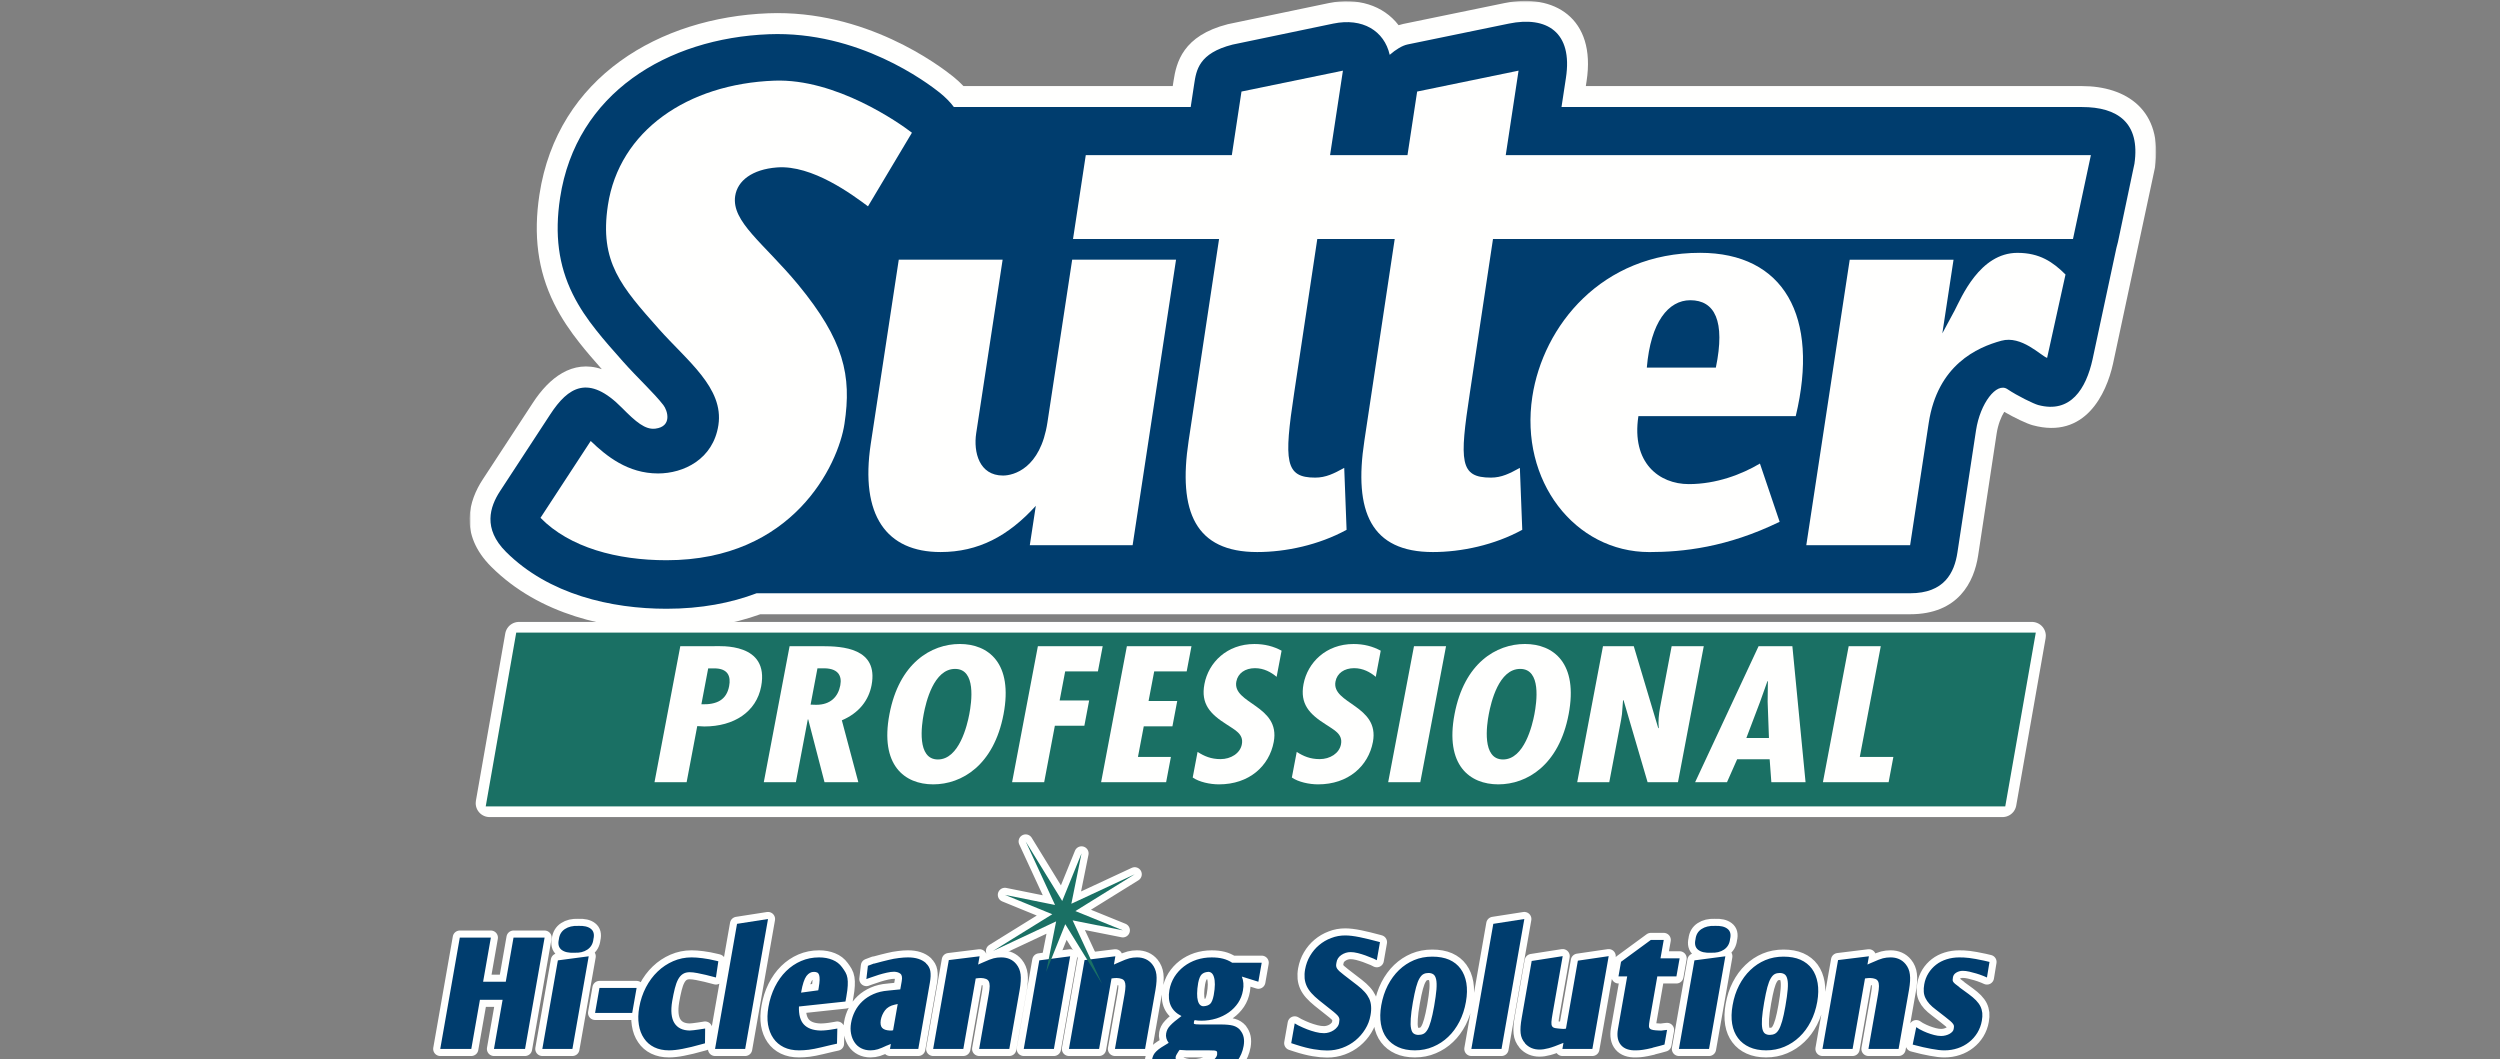
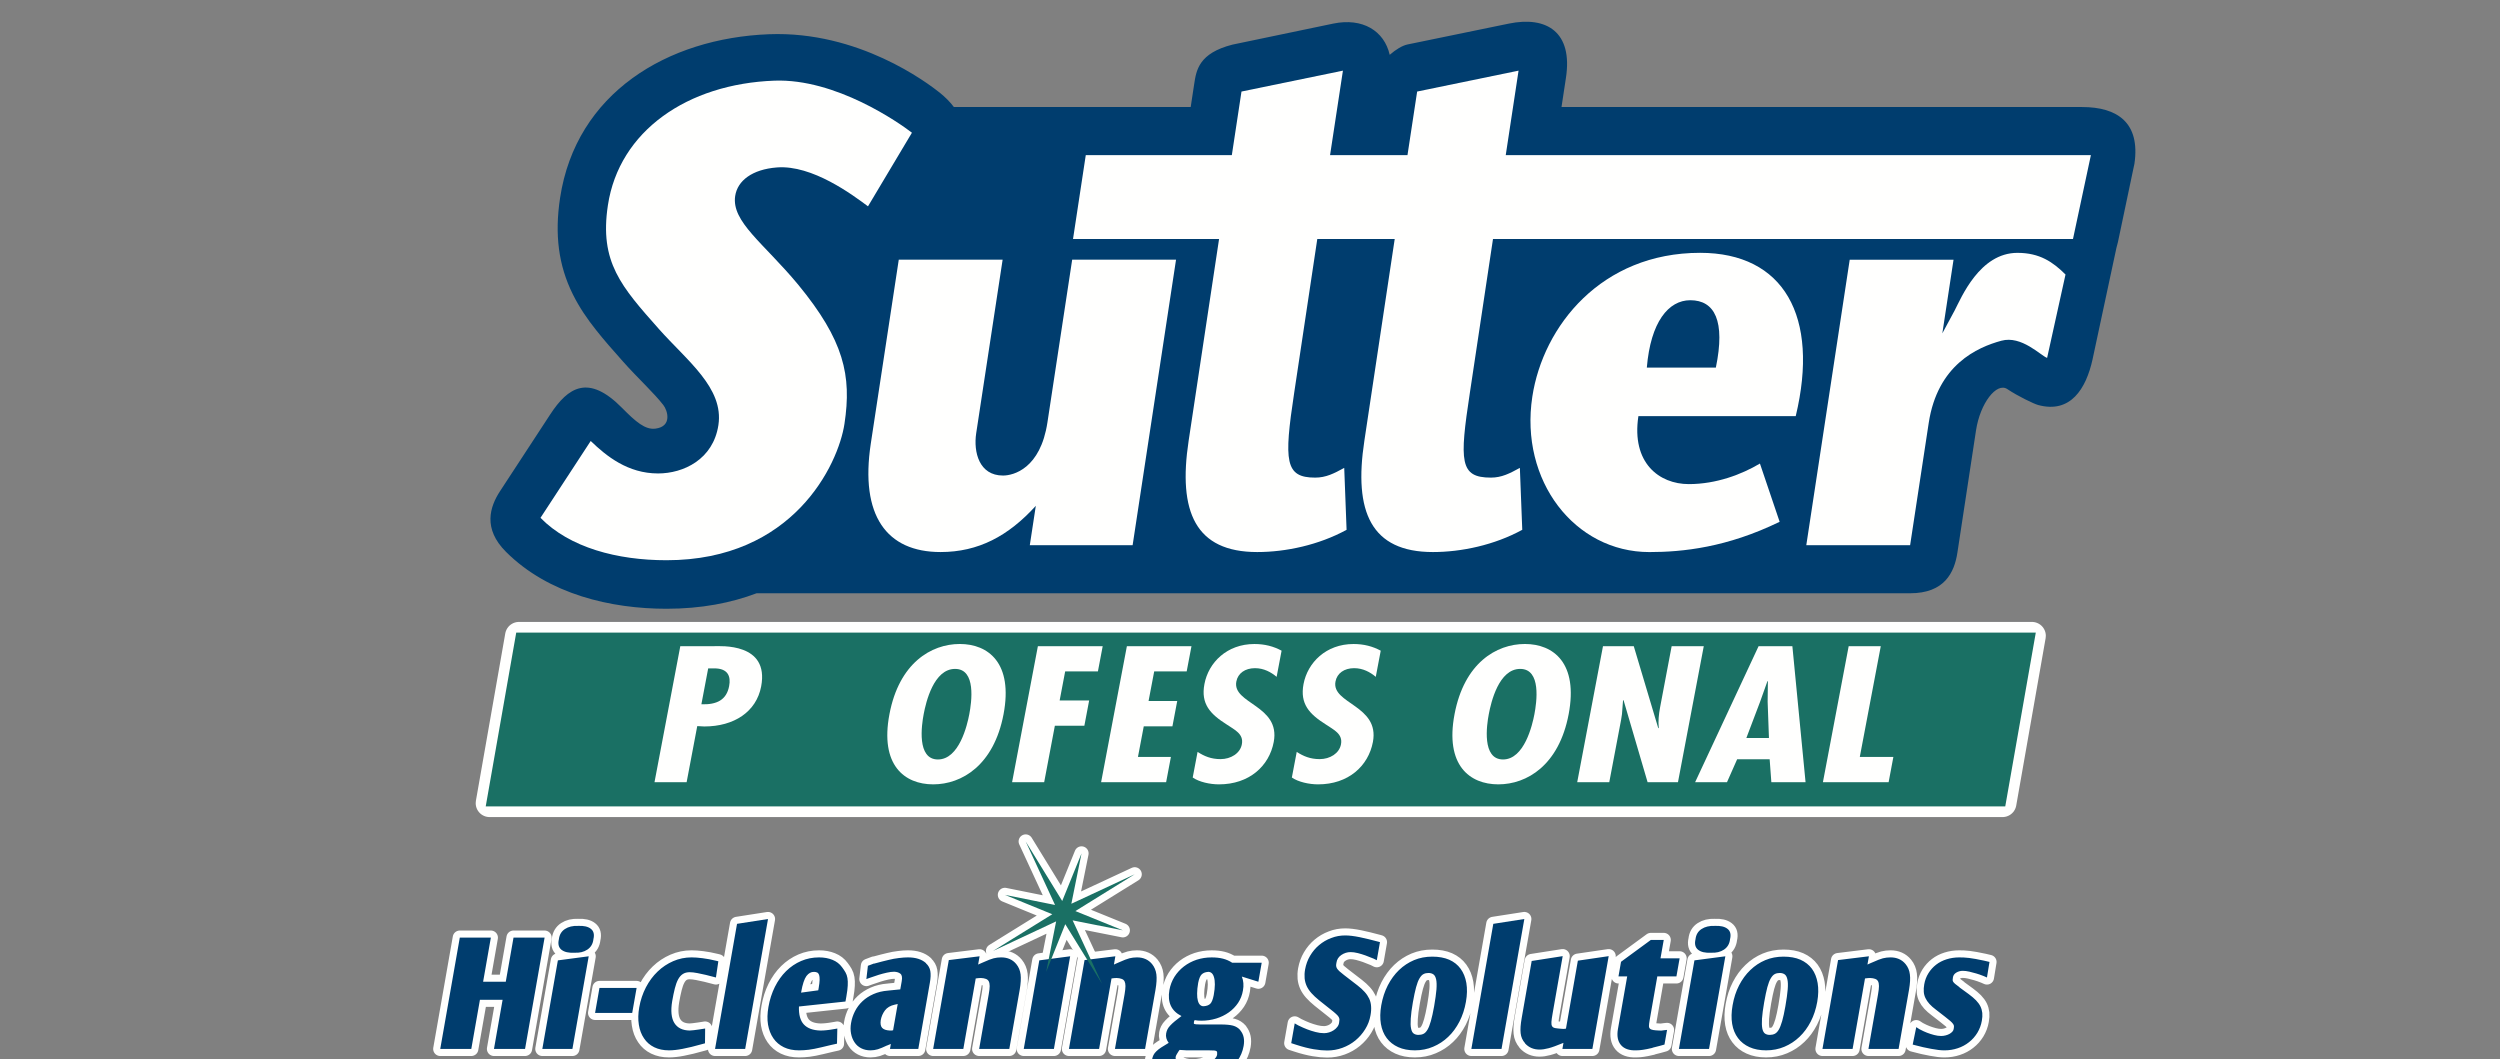
<svg xmlns="http://www.w3.org/2000/svg" version="1.1" id="Capa_1" x="0px" y="0px" width="707px" height="299.5px" viewBox="-122.5 0 707 299.5" enable-background="new -122.5 0 707 299.5" xml:space="preserve">
  <rect x="-122.5" y="0" width="707" height="299.5" fill="#808080" stroke="none" />
  <title>Logo</title>
  <desc>Created with Sketch.</desc>
  <g id="Frontend">
    <g id="socios-amcpsi" transform="translate(-751, -537)">
      <g id="Logo" transform="translate(753, 537)">
        <g id="Page-1">
          <polygon id="Fill-1" fill="#FFFFFE" points="22.265,179.811 450.126,179.811 441.813,227.137 13.958,227.137     " />
          <polygon id="Stroke-2" fill="none" stroke="#FFFFFE" stroke-width="7.866" stroke-linecap="round" stroke-linejoin="round" points="      22.265,179.811 450.126,179.811 441.813,227.137 13.958,227.137     " />
          <polygon id="Fill-4" fill="#1A7064" points="22.265,179.811 450.126,179.811 441.813,227.137 13.958,227.137     " />
          <polygon id="Stroke-5" fill="none" stroke="#1A7064" stroke-width="1.841" points="13.958,227.131 441.813,227.131       450.126,179.811 22.265,179.811     " />
          <g id="Group-57" transform="translate(0, 0.136)">
            <path id="Fill-6" fill="#FFFFFE" d="M73.852,199.034c4.359,0.15,7.115-1.228,7.85-5.152c0.527-2.756-0.323-5.002-4.217-5.002       h-1.71L73.852,199.034z M60.592,221.073l7.298-38.469h9.441c1.947,0,15.781-1.02,13.428,11.376       c-1.36,7.195-7.686,11.329-16.085,11.329l-1.991-0.104l-3.002,15.868H60.592z" />
-             <path id="Fill-8" fill="#FFFFFE" d="M104.734,199.132l1.571,0.052c4.15,0,6.229-2.351,6.833-5.512       c0.521-2.755-0.637-5.001-5.241-4.799h-1.222L104.734,199.132z M91.502,221.073l7.295-38.469h9.132       c5.787,0,16.042,0.51,14.054,11.022c-0.805,4.231-3.496,7.85-8.409,9.945l4.661,17.501h-9.562l-4.607-17.755h-0.122       l-3.366,17.755H91.502z" />
            <path id="Fill-10" fill="#FFFFFE" d="M140.739,214.641c6.028,0,8.304-9.749,8.878-12.806       c0.647-3.416,1.999-12.806-4.021-12.806c-6.041,0-8.238,9.39-8.881,12.806C136.128,204.892,134.71,214.641,140.739,214.641        M159.305,201.835c-2.738,14.438-11.801,19.845-19.897,19.845c-8.105,0-15.118-5.407-12.374-19.845       c2.729-14.438,11.787-19.851,19.891-19.851C155.029,181.985,162.037,187.398,159.305,201.835" />
            <polygon id="Fill-12" fill="#FFFFFE" points="187.344,182.604 185.989,189.742 176.729,189.742 175.169,197.956        183.513,197.956 182.159,205.1 173.815,205.1 170.793,221.073 161.719,221.073 169.014,182.604      " />
            <polygon id="Fill-14" fill="#FFFFFE" points="212.451,182.604 211.095,189.742 201.907,189.742 200.314,198.113        208.419,198.113 207.063,205.263 198.957,205.263 197.313,213.928 206.63,213.928 205.281,221.073 186.893,221.073        194.184,182.604      " />
            <path id="Fill-16" fill="#FFFFFE" d="M236.531,191.276c-1.577-1.325-3.618-2.454-6.118-2.454c-2.794,0-4.835,1.436-5.278,3.78       c-1.198,6.327,12.554,6.687,10.577,17.095c-1.285,6.831-6.958,11.983-15.482,11.983c-2.556,0-5.596-0.66-7.431-1.934       l1.375-7.248c1.904,1.228,3.817,2.044,6.492,2.044c2.921,0,5.552-1.633,6.029-4.186c0.57-2.958-2.018-4.075-4.293-5.615       c-4.666-2.952-7.36-5.813-6.289-11.428c1.143-6.066,6.336-11.323,14.134-11.323c2.926,0,5.419,0.66,7.686,1.887       L236.531,191.276z" />
            <path id="Fill-18" fill="#FFFFFE" d="M264.568,191.276c-1.568-1.325-3.612-2.454-6.119-2.454c-2.797,0-4.841,1.436-5.274,3.78       c-1.198,6.327,12.545,6.687,10.583,17.095c-1.297,6.831-6.971,11.983-15.492,11.983c-2.553,0-5.592-0.66-7.428-1.934       l1.378-7.248c1.894,1.228,3.821,2.044,6.495,2.044c2.918,0,5.547-1.633,6.021-4.186c0.567-2.958-2.025-4.075-4.288-5.615       c-4.679-2.952-7.358-5.813-6.305-11.428c1.157-6.066,6.351-11.323,14.147-11.323c2.919,0,5.407,0.66,7.688,1.887       L264.568,191.276z" />
-             <polygon id="Fill-20" fill="#FFFFFE" points="284.441,182.604 277.159,221.073 268.076,221.073 275.376,182.604      " />
            <path id="Fill-22" fill="#FFFFFE" d="M300.553,214.641c6.027,0,8.301-9.749,8.881-12.806       c0.643-3.416,1.998-12.806-4.023-12.806c-6.038,0-8.238,9.39-8.88,12.806C295.944,204.892,294.521,214.641,300.553,214.641        M319.118,201.835c-2.732,14.438-11.798,19.845-19.896,19.845c-8.104,0-15.121-5.407-12.377-19.845       c2.732-14.438,11.792-19.851,19.896-19.851C314.847,181.985,321.851,187.398,319.118,201.835" />
            <path id="Fill-24" fill="#FFFFFE" d="M337.528,182.604l6.935,23.214l0.14-0.104c-0.202-1.842,0-3.833,0.37-5.818l3.271-17.292       h9.083l-7.295,38.469h-8.591l-6.809-23.221l-0.138,0.104l-0.301,3.879l-0.244,1.586l-3.347,17.651h-9.065l7.289-38.469H337.528       z" />
            <path id="Fill-26" fill="#FFFFFE" d="M375.389,198.316l0.069-5.813h-0.128l-2.071,5.813l-3.891,10.258h6.392L375.389,198.316z        M382.382,182.604l3.729,38.469h-9.674l-0.48-6.484h-9.193l-2.871,6.484h-9.014l17.951-38.469H382.382z" />
            <polygon id="Fill-28" fill="#FFFFFE" points="407.385,182.604 401.451,213.928 410.945,213.928 409.602,221.073        391.02,221.073 398.308,182.604      " />
            <g id="Group-32" transform="translate(1.228, 0)">
              <g id="Clip-31">
						</g>
              <defs>
                <filter id="Adobe_OpacityMaskFilter" filterUnits="userSpaceOnUse" x="7.061" y="0.11" width="476.981" height="177.85">
                  <feColorMatrix type="matrix" values="1 0 0 0 0  0 1 0 0 0  0 0 1 0 0  0 0 0 1 0" />
                </filter>
              </defs>
              <mask maskUnits="userSpaceOnUse" x="7.061" y="0.11" width="476.981" height="177.85" id="mask-2">
                <g filter="url(#Adobe_OpacityMaskFilter)">
                  <polygon id="path-1" fill="#FFFFFF" points="7.06,0.111 484.044,0.111 484.044,177.96 7.06,177.96         " />
                </g>
              </mask>
-               <path id="Fill-30" mask="url(#mask-2)" fill="#FFFFFE" d="M441.071,116.333c-0.868,1.383-1.747,3.549-2.142,6.101        l-5.245,34.559c-1.135,7.416-5.563,16.58-19.237,16.58H89.288c-7.708,2.768-16.514,4.388-26.518,4.388        c-16.412,0-35.918-4.196-49.566-17.813c-9.384-9.364-6.168-18.954-2.457-24.63l14.212-21.729        c4.57-7.014,11.167-12.339,19.509-9.518c-2.321-2.631-4.435-5.062-6.281-7.409c-2.521-3.187-5.109-6.886-7.236-11.185        c-4.631-9.405-5.862-19.342-4.13-30.758C31.906,21.473,61.058,4.803,91.485,3.622c27.576-1.077,48.426,14.788,52.258,17.833        c1.01,0.808,2.067,1.763,3.002,2.753h59.176l0.218-1.401c0.801-5.274,2.605-12.854,15.384-16.108l28.613-5.98        c7.896-1.624,15.329,0.596,19.659,6.269c0.435-0.145,0.886-0.266,1.343-0.361l28.681-5.908        c13.777-2.826,25.905,4.124,23.139,22.088l-0.215,1.401h140.339c12.4,0,23.018,6.719,20.621,23.034l-11.879,55.521        c-1.876,8.481-7.873,21.391-22.704,17.358C447.475,119.685,444.001,118.029,441.071,116.333" />
            </g>
            <path id="Fill-33" fill="#003D6E" d="M478.759,47.903l-4.765,22.193l0.458-1.778L478.759,47.903z M443.179,109.905       c-3.051-2.053-7.699,4.026-8.856,11.641l-5.263,34.556c-0.857,5.72-3.699,11.538-13.379,11.538H89.468       c-7.245,2.738-15.691,4.382-25.479,4.382c-15.636,0-33.301-4.029-45.392-16.09c-6.587-6.571-4.573-12.739-1.69-17.163       l14.209-21.726c5.042-7.714,10.794-11.475,20.338-1.783c3.857,3.905,6.515,6.191,9.393,5.823       c4.811-0.604,3.462-5.114,2.243-6.675c-1.416-1.814-3.106-3.577-4.837-5.371c-2.205-2.278-4.499-4.594-6.619-6.988       c-2.847-3.207-5.405-6.096-7.578-8.869c-2.395-3.007-4.707-6.339-6.583-10.137c-4.023-8.148-5.158-16.823-3.58-27.226       C38.399,26.15,64.233,10.673,92.944,9.544c25.359-0.99,44.759,13.703,48.359,16.563c1.502,1.202,3.07,2.796,3.951,4.026h66.974       l0.976-6.429c0.607-4.018,1.309-8.794,10.869-11.228l28.488-5.942c8.272-1.702,14.396,2.029,15.949,8.837       c1.713-1.494,3.53-2.617,5.048-2.935l28.673-5.902c10.641-2.18,18.114,2.359,16.111,15.373l-1.25,8.227h147.211       c10.009,0,16.516,4.426,14.814,16.045l-11.845,55.32c-1.829,8.287-6.205,15.396-15.388,12.903       C450.658,114.066,446.067,111.855,443.179,109.905z" />
            <path id="Fill-35" fill="#FFFFFE" d="M427.96,73.312l-3.167,20.825l3.474-6.458c1.864-3.548,7.045-16.307,17.761-16.307       c6.299,0,10.033,2.578,13.599,6.127l-5.204,23.582c-1.813-0.645-7.226-6.429-12.945-4.854       c-6.802,1.856-18.038,6.797-20.539,23.271l-5.257,34.549h-29.362l12.279-80.734H427.96z" />
            <path id="Fill-37" fill="#FFFFFE" d="M305.317,132.181l0.678,17.512c-7.88,4.318-17.218,6.29-25.27,6.29       c-17.513,0-22.45-11.401-19.383-31.473l8.58-57.049h-21.895l-6.53,43.473c-2.958,19.481-2.587,24,5.939,24       c3.052,0,5.332-1.179,8.21-2.753l0.666,17.512c-7.892,4.318-17.221,6.29-25.276,6.29c-17.503,0-22.436-11.401-19.391-31.473       l8.604-57.049h-41.301l3.607-23.732h41.308l2.727-17.976l28.686-5.91l-3.635,23.886h21.894l2.733-17.976l28.679-5.91       l-3.624,23.886h165.481l-5.066,23.732H297.717l-6.536,43.473c-2.965,19.481-2.906,24,5.945,24       C300.177,134.934,302.44,133.755,305.317,132.181" />
            <path id="Fill-39" fill="#FFFFFE" d="M383.331,117.552h-44.494c-2.016,13.239,5.887,19.217,14.258,19.217       c7.787,0,14.954-2.745,20.112-5.813l5.574,16.47c-14.901,7.265-27.429,8.564-36.83,8.564       c-21.143,0-36.727-20.197-33.114-43.927c3.046-20.021,19.556-40.7,47.448-40.7C379.927,71.364,390.116,89.289,383.331,117.552        M341.222,103.826h19.521c2.744-13.237-0.336-19.058-7.23-19.058C347.346,84.768,342.298,90.905,341.222,103.826" />
            <path id="Fill-41" fill="#FFFFFE" d="M133.395,37.393l-12.426,20.82c-4.284-3.181-15.746-11.793-25.787-10.996       c-6.955,0.55-11.118,3.74-11.772,8.053c-1.105,7.309,8.027,13.297,17.816,25.096c12.936,15.74,15.168,25.668,13.089,39.345       c-1.768,11.616-14.545,38.585-50.325,38.585c-13.962,0-27.379-3.557-35.64-11.989l14.202-21.732       c4.463,4.308,10.518,9.182,19.048,9.182c7.159,0,15.579-3.939,17.063-13.677c1.592-10.49-8.816-18.16-16.819-27.163       C51.228,80.93,44.964,74.005,47.416,57.895c3.178-20.985,22.473-34.312,47.08-35.221       C111.878,22.031,129.743,34.581,133.395,37.393" />
            <path id="Fill-43" fill="#FFFFFE" d="M166.729,154.049l1.7-11.139c-7.767,8.548-16.245,13.072-26.945,13.072       c-15.272,0-22.815-10.334-19.722-30.68l7.911-52h29.371l-7.477,49.091c-0.802,5.332,0.834,11.955,7.584,11.955       c2.938,0,10.58-1.939,12.563-15.021l6.999-46.025h29.371l-12.279,80.746H166.729z" />
            <path id="Fill-45" fill="#FFFFFE" d="M8.782,296.504l2.44-13.889h6.412l-2.44,13.889h8.791l5.528-31.486h-8.791l-2.191,12.481       h-6.406l2.191-12.481H5.529L0,296.504H8.782z M33.267,271.456l8.718-1.152l-4.608,26.201H28.87L33.267,271.456z        M42.584,262.528c-0.804-0.637-2.017-0.902-3.614-0.821c-1.488-0.059-2.718,0.231-3.714,0.892       c-0.984,0.643-1.554,1.609-1.705,2.899c-0.318,1.326-0.066,2.311,0.732,2.959c0.819,0.643,2.021,0.926,3.615,0.833       c1.485,0.093,2.718-0.208,3.717-0.88c1.001-0.678,1.569-1.655,1.704-2.952C43.633,264.126,43.395,263.154,42.584,262.528z        M45.025,279.259h10.504l-1.239,7.056H43.789L45.025,279.259z M78.645,271.721l-0.552-0.139       c-1.456-0.354-2.762-0.603-3.932-0.741c-1.164-0.15-2.193-0.227-3.094-0.227c-1.824,0-3.549,0.354-5.176,1.061       c-1.632,0.712-3.105,1.679-4.411,2.94c-1.306,1.239-2.405,2.733-3.313,4.464c-0.899,1.742-1.536,3.618-1.887,5.649       c-0.318,1.795-0.361,3.439-0.115,4.916c0.229,1.486,0.715,2.778,1.456,3.855c0.726,1.1,1.685,1.927,2.889,2.523       c1.204,0.585,2.597,0.88,4.168,0.88c1.118,0,2.408-0.139,3.878-0.429c1.472-0.266,3.365-0.734,5.668-1.384l0.648-0.179       l0.041-4.18c-0.719,0.116-1.337,0.208-1.807,0.283c-0.483,0.069-0.97,0.14-1.443,0.191c-0.483,0.063-0.857,0.093-1.115,0.093       c-2.025-0.029-3.462-0.735-4.336-2.119c-0.865-1.378-1.074-3.456-0.614-6.212c0.235-1.354,0.483-2.535,0.736-3.549       c0.252-1.019,0.561-1.875,0.926-2.564c0.371-0.688,0.819-1.204,1.346-1.54c0.53-0.341,1.172-0.509,1.935-0.509       c0.592,0,1.313,0.081,2.158,0.243c0.843,0.161,1.662,0.33,2.432,0.521c0.771,0.202,1.722,0.44,2.834,0.729L78.645,271.721z        M83.931,261.126l8.764-1.365l-6.459,36.743h-8.522L83.931,261.126z M115.241,278.576c0.052-0.811,0.011-1.517-0.085-2.118       c-0.098-0.603-0.286-1.136-0.555-1.609c-0.268-0.47-0.594-0.95-0.967-1.448c-0.687-0.949-1.593-1.644-2.719-2.096       c-1.114-0.457-2.385-0.689-3.788-0.689c-1.807,0-3.506,0.342-5.068,1.014c-1.575,0.678-2.985,1.633-4.25,2.871       c-1.253,1.228-2.304,2.722-3.176,4.452c-0.856,1.737-1.47,3.631-1.823,5.691c-0.315,1.817-0.367,3.479-0.116,4.983       c0.258,1.494,0.766,2.797,1.518,3.874c0.753,1.1,1.757,1.927,2.964,2.523c1.213,0.585,2.643,0.88,4.293,0.88       c0.908,0,1.826-0.063,2.761-0.174c0.949-0.121,2.163-0.353,3.616-0.706l2.764-0.659l1.595-0.354l0.09-4.277l-0.727,0.127       c-0.992,0.18-1.782,0.296-2.364,0.348c-0.579,0.063-1.158,0.093-1.705,0.093c-2.102-0.059-3.65-0.631-4.669-1.72       c-1.004-1.082-1.474-2.785-1.387-5.077l13.159-1.412l0.269-1.534C115.078,280.382,115.206,279.386,115.241,278.576z        M107.29,276.966c-0.015,0.59-0.103,1.355-0.267,2.293l-0.121,0.665l-4.857,0.66l0.031-0.18c0.386-2.2,0.889-3.705,1.487-4.521       c0.62-0.804,1.324-1.198,2.144-1.169c0.35,0,0.65,0.059,0.895,0.18c0.242,0.115,0.422,0.336,0.543,0.677       C107.255,275.913,107.301,276.382,107.29,276.966z M138.47,277.753l-3.276,18.751h-8.004l0.243-1.413       c-0.37,0.123-0.735,0.273-1.088,0.446h-0.035c-1.036,0.498-1.881,0.846-2.538,1.054c-0.672,0.208-1.376,0.313-2.093,0.313       c-1.002,0-1.879-0.203-2.654-0.602c-0.756-0.389-1.387-0.938-1.854-1.656c-0.477-0.707-0.813-1.522-0.992-2.467       c-0.186-0.938-0.186-1.944,0-2.998c0.196-1.169,0.567-2.286,1.108-3.353c0.544-1.059,1.251-1.996,2.124-2.818       c0.878-0.828,1.913-1.494,3.118-2.026c1.207-0.532,2.567-0.856,4.081-0.973h-0.037l3.525-0.354l0.405-2.298       c0.19-1.06,0.072-1.76-0.353-2.113c-0.417-0.353-1.014-0.538-1.767-0.578c-0.622,0-1.322,0.098-2.107,0.271       c-0.798,0.18-1.542,0.376-2.237,0.591c-0.698,0.22-1.54,0.509-2.547,0.856l-0.984,0.358l0.434-3.751l1.749-0.66l-0.009,0.053       c0.836-0.243,1.586-0.445,2.275-0.608c0.683-0.162,1.319-0.307,1.867-0.457c0.938-0.237,1.904-0.411,2.883-0.527       c0.97-0.127,1.824-0.18,2.559-0.18c2.226,0,3.931,0.551,5.117,1.634l-0.017,0.04c0.662,0.591,1.07,1.313,1.228,2.183       C138.748,275.345,138.704,276.445,138.47,277.753z M128.55,283.977c-1.245,0.271-2.171,0.811-2.793,1.639       c-0.607,0.821-0.999,1.736-1.182,2.732c-0.146,0.996-0.022,1.725,0.383,2.182c0.411,0.457,1.135,0.712,2.174,0.771h0.483       c0.147,0,0.301-0.029,0.454-0.093l1.303-7.41L128.55,283.977z M147.929,296.504l3.503-19.932       c0.569-0.088,1.065-0.128,1.474-0.128c0.552,0.023,1.013,0.099,1.38,0.244c0.377,0.121,0.644,0.357,0.825,0.671       c0.171,0.33,0.272,0.787,0.272,1.366c-0.012,0.591-0.084,1.36-0.264,2.299l-2.715,15.479h8.529l2.944-16.759       c0.298-1.76,0.389-3.202,0.249-4.319c-0.139-1.117-0.542-2.084-1.222-2.918c-1.036-1.262-2.466-1.894-4.28-1.894       c-0.735,0-1.447,0.088-2.131,0.261c-0.694,0.186-1.584,0.521-2.669,1.02c-0.35,0.145-0.654,0.283-0.92,0.394       c-0.278,0.128-0.536,0.237-0.788,0.354l0.411-2.339l-8.703,1.071l-4.427,25.13H147.929z M169.412,271.456l8.73-1.152       l-4.597,26.201h-8.53L169.412,271.456z M186.325,296.504l3.512-19.932c0.556-0.088,1.053-0.128,1.473-0.128       c0.545,0.023,1.002,0.099,1.366,0.244c0.388,0.121,0.657,0.357,0.839,0.671c0.166,0.33,0.267,0.787,0.267,1.366       c0,0.591-0.092,1.36-0.248,2.299l-2.727,15.479h8.521l2.952-16.759c0.301-1.76,0.388-3.202,0.248-4.319       c-0.147-1.117-0.546-2.084-1.218-2.918c-1.039-1.262-2.475-1.894-4.284-1.894c-0.735,0-1.436,0.088-2.136,0.261       c-0.687,0.186-1.575,0.521-2.663,1.02c-0.342,0.145-0.652,0.283-0.918,0.394c-0.27,0.128-0.538,0.237-0.787,0.354l0.402-2.339       l-8.71,1.071l-4.419,25.13H186.325z M231.364,277.499l-4.669-1.46c0.467,1.182,0.58,2.484,0.31,3.926       c-0.216,1.296-0.683,2.472-1.368,3.508c-0.701,1.042-1.572,1.944-2.626,2.691c-1.051,0.747-2.246,1.332-3.577,1.743       c-1.341,0.405-2.742,0.613-4.201,0.613c-0.702,0-1.333-0.058-1.895-0.173c-0.094,0.15-0.148,0.266-0.157,0.353       c-0.012,0.053-0.02,0.145-0.043,0.266c0.005,0.11,0.005,0.215-0.018,0.308c0,0.052,0.029,0.104,0.104,0.162       c0.087,0.035,0.243,0.069,0.492,0.099c0.239,0.035,0.621,0.046,1.152,0.046h5.841c1.496,0,2.651,0.11,3.487,0.33       c0.819,0.226,1.518,0.654,2.073,1.297l-0.013,0.047c0.953,1.11,1.26,2.582,0.941,4.411c-0.272,1.563-0.877,2.998-1.829,4.307       c-0.958,1.309-2.128,2.42-3.529,3.346c-1.418,0.921-3.01,1.644-4.801,2.159c-1.789,0.516-3.653,0.776-5.619,0.776       c-1.563,0-2.987-0.162-4.289-0.492c-1.306-0.318-2.42-0.771-3.33-1.366c-0.902-0.579-1.577-1.296-2.031-2.131       c-0.46-0.845-0.604-1.789-0.446-2.848c0.078-0.446,0.203-0.833,0.385-1.192c0.175-0.354,0.446-0.707,0.806-1.054       c0.35-0.354,0.811-0.718,1.372-1.083c0.564-0.364,1.268-0.805,2.121-1.303c-0.643-0.851-0.888-1.754-0.718-2.686       c0.075-0.417,0.2-0.799,0.373-1.146c0.18-0.364,0.446-0.718,0.788-1.082c0.345-0.371,0.77-0.771,1.279-1.192       c0.518-0.424,1.148-0.927,1.893-1.482c-2.88-1.436-4.014-3.896-3.415-7.358c0.243-1.354,0.724-2.593,1.424-3.734       c0.718-1.128,1.604-2.101,2.675-2.929c1.073-0.827,2.27-1.453,3.606-1.904c1.338-0.429,2.744-0.655,4.25-0.655       c1.195,0,2.254,0.116,3.187,0.354c0.924,0.236,1.797,0.613,2.605,1.146h8.355L231.364,277.499z M209.088,296.776       c-0.034,0.023-0.127,0.15-0.269,0.365c-0.146,0.226-0.301,0.492-0.492,0.8c-0.183,0.307-0.295,0.549-0.327,0.723       c-0.081,0.325-0.041,0.654,0.145,0.973c0.173,0.325,0.477,0.613,0.891,0.887c0.424,0.26,0.947,0.468,1.558,0.63       c0.617,0.162,1.323,0.243,2.108,0.243c0.973,0,1.881-0.104,2.717-0.301c0.834-0.202,1.574-0.475,2.209-0.799       c0.625-0.313,1.117-0.678,1.487-1.076c0.349-0.406,0.556-0.788,0.591-1.164c-0.011-0.243-0.011-0.435-0.003-0.573       c0.003-0.151-0.052-0.277-0.188-0.358c-0.116-0.088-0.333-0.146-0.643-0.18c-0.301-0.029-0.762-0.041-1.381-0.041h-6.362       L209.088,296.776z M218.813,276.213c-0.15-0.532-0.368-0.914-0.659-1.163c-0.293-0.25-0.634-0.365-1.022-0.336       c-0.77,0.059-1.372,0.295-1.798,0.712c-0.416,0.405-0.752,1.204-0.986,2.386c-0.203,1.157-0.301,2.176-0.301,3.016       c-0.018,0.839,0.065,1.522,0.216,2.066c0.153,0.557,0.38,0.949,0.669,1.198c0.301,0.25,0.634,0.365,1.025,0.33       c0.799-0.069,1.4-0.289,1.8-0.683c0.414-0.405,0.747-1.216,0.987-2.455c0.206-1.169,0.318-2.176,0.318-3.021       C219.063,277.429,218.979,276.746,218.813,276.213z M240.659,294.866l1.365,0.446c1.905,0.619,3.59,1.048,5.031,1.279       c1.436,0.243,2.692,0.354,3.774,0.354c1.5,0,2.93-0.25,4.283-0.747c1.367-0.498,2.595-1.192,3.694-2.096       c1.088-0.897,2.015-1.957,2.767-3.173c0.771-1.227,1.263-2.535,1.506-3.948c0.174-0.943,0.221-1.795,0.162-2.559       c-0.046-0.765-0.226-1.482-0.532-2.143c-0.319-0.665-0.735-1.29-1.28-1.892c-0.538-0.603-1.204-1.211-2.008-1.836l-3.833-2.952       c-0.538-0.417-0.967-0.765-1.285-1.054c-0.313-0.295-0.544-0.562-0.695-0.799c-0.138-0.237-0.22-0.476-0.248-0.729       c-0.007-0.243,0.006-0.55,0.087-0.903c0.127-0.909,0.578-1.638,1.384-2.183c0.804-0.538,1.66-0.816,2.61-0.816       c0.607,0,1.297,0.094,2.062,0.284c0.752,0.202,1.458,0.405,2.119,0.648c0.659,0.231,1.446,0.539,2.344,0.921l0.892,0.445       l0.897-5.112l-0.498-0.139c-1.853-0.503-3.584-0.92-5.21-1.263c-1.627-0.329-2.999-0.497-4.111-0.497       c-1.365,0-2.709,0.231-3.959,0.729c-1.285,0.475-2.42,1.146-3.438,2.003c-1.014,0.846-1.864,1.864-2.554,3.04       c-0.699,1.175-1.152,2.459-1.406,3.837c-0.162,0.903-0.197,1.749-0.128,2.514c0.07,0.764,0.267,1.487,0.58,2.188       c0.317,0.683,0.764,1.354,1.343,2.004c0.567,0.642,1.302,1.319,2.165,2.025l3.276,2.605c0.648,0.498,1.141,0.914,1.493,1.239       c0.354,0.317,0.614,0.607,0.759,0.856c0.145,0.248,0.214,0.486,0.227,0.724c0,0.236-0.029,0.532-0.094,0.886       c-0.046,0.434-0.22,0.839-0.503,1.21c-0.278,0.364-0.62,0.688-1.014,0.943c-0.404,0.266-0.845,0.475-1.319,0.619       c-0.476,0.146-0.962,0.221-1.425,0.221c-0.764,0-1.574-0.104-2.407-0.33c-0.835-0.215-1.609-0.463-2.345-0.747       c-0.724-0.272-1.58-0.655-2.553-1.129l-0.991-0.567L240.659,294.866z M290.063,283.19c-0.354,2.031-0.967,3.885-1.829,5.58       c-0.875,1.685-1.923,3.132-3.179,4.313c-1.245,1.198-2.669,2.131-4.272,2.802c-1.586,0.683-3.312,1.019-5.158,1.019       c-1.823,0-3.398-0.307-4.718-0.909c-1.331-0.603-2.415-1.452-3.242-2.559c-0.834-1.1-1.372-2.432-1.645-4       c-0.271-1.58-0.231-3.347,0.104-5.285c0.365-2.055,0.984-3.932,1.841-5.622c0.869-1.679,1.934-3.138,3.185-4.341       c1.262-1.204,2.674-2.137,4.254-2.803c1.581-0.66,3.283-0.983,5.147-0.983c1.835,0,3.427,0.289,4.781,0.868       c1.344,0.602,2.42,1.447,3.231,2.57c0.81,1.117,1.354,2.454,1.626,4.028C290.451,279.445,290.416,281.215,290.063,283.19z        M281.634,276.81c-0.156-0.683-0.416-1.158-0.787-1.407c-0.365-0.248-0.828-0.382-1.378-0.382       c-0.538,0-0.989,0.104-1.395,0.313c-0.405,0.202-0.776,0.602-1.129,1.192c-0.354,0.59-0.684,1.43-0.973,2.512       c-0.301,1.089-0.597,2.519-0.915,4.284c-0.33,1.882-0.526,3.416-0.597,4.603c-0.086,1.198-0.057,2.136,0.094,2.819       c0.138,0.694,0.382,1.169,0.752,1.418c0.371,0.249,0.816,0.371,1.344,0.371c0.532,0,1.007-0.104,1.424-0.307       c0.416-0.209,0.781-0.597,1.123-1.171c0.341-0.566,0.653-1.389,0.955-2.442c0.307-1.071,0.608-2.455,0.92-4.191       c0.336-1.944,0.556-3.52,0.655-4.741C281.819,278.459,281.79,277.51,281.634,276.81z M291.598,296.504h8.532l6.45-36.743       l-8.776,1.365L291.598,296.504z M330.437,270.262l-4.613,26.242h-8.476l0.295-1.72c-0.944,0.382-1.754,0.701-2.426,0.95       c-0.671,0.243-1.262,0.439-1.766,0.567c-0.515,0.133-0.967,0.226-1.372,0.289c-0.405,0.058-0.8,0.093-1.182,0.093       c-1.701,0-3.079-0.591-4.133-1.771l0.012-0.047c-0.712-0.787-1.123-1.736-1.239-2.818c-0.121-1.089-0.012-2.542,0.313-4.36       l2.813-16.059l8.765-1.366l-2.842,16.187c-0.191,1.054-0.301,1.864-0.342,2.42c-0.034,0.567,0.035,0.973,0.208,1.239       c0.169,0.266,0.475,0.439,0.915,0.51c0.44,0.08,1.042,0.138,1.783,0.196c0.237,0.035,0.429,0.035,0.596,0.029       c0.157-0.018,0.365-0.047,0.608-0.075l3.369-19.227L330.437,270.262z M342.009,288.434l2.177-12.44h5.407l0.903-5.118h-5.407       l0.915-5.198h-3.647l-8.43,6.177l-0.724,4.14h2.467l-2.623,14.907c-0.33,1.915-0.053,3.409,0.84,4.475       c0.896,1.077,2.333,1.586,4.301,1.528c0.348,0,0.672-0.023,0.973-0.046c0.302-0.023,0.614-0.069,0.95-0.11       c0.317-0.047,0.706-0.115,1.123-0.197c0.428-0.086,0.954-0.213,1.598-0.353l0.012-0.046l1.888-0.476       c0.173-0.046,0.67-0.168,1.48-0.41l0.73-4.146l-0.811,0.087c-0.365,0.063-0.626,0.093-0.812,0.109       c-0.173,0.019-0.393,0.013-0.612-0.017c-0.73-0.029-1.298-0.081-1.703-0.15c-0.416-0.081-0.718-0.197-0.902-0.382       c-0.186-0.18-0.29-0.44-0.278-0.811C341.835,289.586,341.894,289.077,342.009,288.434z M354.687,271.456l8.742-1.152       l-4.614,26.201h-8.521L354.687,271.456z M364.024,262.528c-0.816-0.637-2.02-0.902-3.618-0.821       c-1.482-0.059-2.721,0.231-3.716,0.892c-0.996,0.643-1.558,1.609-1.702,2.899c-0.313,1.326-0.07,2.311,0.735,2.959       c0.815,0.643,2.008,0.926,3.605,0.833c1.494,0.093,2.722-0.208,3.729-0.88c0.996-0.678,1.563-1.655,1.702-2.952       C365.078,264.126,364.841,263.154,364.024,262.528z M389.415,283.19c-0.364,2.031-0.967,3.885-1.84,5.58       c-0.868,1.685-1.929,3.132-3.179,4.313c-1.25,1.198-2.675,2.131-4.261,2.802c-1.609,0.683-3.334,1.019-5.176,1.019       c-1.817,0-3.381-0.307-4.712-0.909c-1.337-0.603-2.42-1.452-3.241-2.559c-0.835-1.1-1.384-2.432-1.651-4       c-0.261-1.58-0.226-3.347,0.123-5.285c0.353-2.055,0.96-3.932,1.835-5.622c0.862-1.679,1.927-3.138,3.189-4.341       c1.244-1.204,2.651-2.137,4.237-2.803c1.575-0.66,3.3-0.983,5.141-0.983s3.45,0.289,4.782,0.868       c1.343,0.602,2.431,1.447,3.253,2.57c0.811,1.117,1.344,2.454,1.615,4.028C389.797,279.445,389.757,281.215,389.415,283.19z        M380.969,276.81c-0.15-0.683-0.411-1.158-0.781-1.407c-0.364-0.248-0.827-0.382-1.384-0.382c-0.521,0-0.995,0.104-1.4,0.313       c-0.394,0.202-0.771,0.602-1.123,1.192c-0.354,0.59-0.683,1.43-0.973,2.512c-0.295,1.089-0.585,2.519-0.902,4.284       c-0.325,1.882-0.533,3.416-0.614,4.603c-0.075,1.198-0.035,2.136,0.093,2.819c0.15,0.694,0.404,1.169,0.764,1.418       c0.365,0.249,0.822,0.371,1.344,0.371c0.532,0,0.995-0.104,1.412-0.307c0.417-0.209,0.799-0.597,1.135-1.171       c0.336-0.566,0.647-1.389,0.961-2.442c0.301-1.071,0.607-2.455,0.908-4.191c0.331-1.944,0.562-3.52,0.655-4.741       C381.16,278.459,381.138,277.51,380.969,276.81z M399.414,296.504l3.508-19.932c0.567-0.088,1.064-0.128,1.47-0.128       c0.545,0.023,1.014,0.099,1.39,0.244c0.371,0.121,0.637,0.357,0.822,0.671c0.174,0.33,0.266,0.787,0.266,1.366       c0,0.591-0.092,1.36-0.255,2.299l-2.72,15.479h8.527l2.952-16.759c0.301-1.76,0.394-3.202,0.237-4.319       c-0.127-1.117-0.532-2.084-1.216-2.918c-1.042-1.262-2.454-1.894-4.284-1.894c-0.723,0-1.435,0.088-2.13,0.261       c-0.683,0.186-1.58,0.521-2.657,1.02c-0.354,0.145-0.654,0.283-0.933,0.394c-0.266,0.128-0.532,0.237-0.775,0.354l0.411-2.339       l-8.724,1.071l-4.411,25.13H399.414z M417.418,290.333l0.868,0.567c0.828,0.445,1.551,0.781,2.171,1.013       c0.619,0.243,1.279,0.451,1.991,0.643s1.384,0.284,1.998,0.284c0.416,0,0.821-0.047,1.227-0.151       c0.423-0.104,0.799-0.249,1.146-0.439c0.335-0.186,0.614-0.411,0.833-0.659c0.22-0.255,0.343-0.528,0.365-0.822       c0.053-0.284,0.063-0.533,0.063-0.73c-0.011-0.185-0.093-0.405-0.266-0.631c-0.163-0.237-0.43-0.509-0.782-0.822       c-0.354-0.307-0.856-0.712-1.499-1.209l-2.507-1.945c-0.752-0.556-1.378-1.112-1.869-1.649       c-0.493-0.539-0.869-1.096-1.136-1.657s-0.44-1.15-0.474-1.776c-0.048-0.637-0.013-1.337,0.127-2.102       c0.196-1.141,0.59-2.199,1.187-3.155c0.597-0.954,1.325-1.76,2.183-2.42c0.862-0.672,1.853-1.169,2.963-1.521       c1.123-0.354,2.316-0.534,3.562-0.534c0.457,0,0.897,0.007,1.325,0.029c0.44,0.012,0.927,0.059,1.471,0.128       c0.544,0.075,1.158,0.162,1.858,0.289c0.688,0.115,1.499,0.278,2.401,0.48l1.506,0.354l-0.718,4.405l-0.896-0.394       c-0.829-0.33-1.541-0.572-2.138-0.747c-0.602-0.18-1.238-0.347-1.933-0.51c-0.689-0.161-1.309-0.236-1.876-0.236       c-0.66,0-1.273,0.167-1.829,0.503c-0.562,0.336-0.874,0.8-0.955,1.384c-0.041,0.272-0.07,0.492-0.075,0.689       c0,0.185,0.046,0.37,0.174,0.556c0.11,0.167,0.301,0.365,0.567,0.591c0.277,0.219,0.659,0.526,1.187,0.902l-0.018,0.041       l2.616,1.904c0.834,0.613,1.518,1.198,2.073,1.76c0.538,0.556,0.96,1.135,1.25,1.72c0.29,0.591,0.457,1.209,0.532,1.87       c0.053,0.665,0.023,1.395-0.127,2.188c-0.209,1.239-0.647,2.38-1.273,3.422c-0.643,1.042-1.431,1.934-2.374,2.662       c-0.932,0.736-1.979,1.309-3.173,1.697c-1.18,0.398-2.431,0.602-3.751,0.602c-0.99,0-2.245-0.139-3.739-0.429       c-1.505-0.266-3.092-0.631-4.735-1.076l-0.509-0.133L417.418,290.333z" />
            <path id="Stroke-47" fill="none" stroke="#FFFFFE" stroke-width="4" stroke-linecap="round" stroke-linejoin="round" d="       M8.782,296.504l2.44-13.889h6.412l-2.44,13.889h8.791l5.528-31.486h-8.791l-2.191,12.481h-6.406l2.191-12.481H5.529L0,296.504       H8.782z M33.267,271.456l8.718-1.152l-4.608,26.201H28.87L33.267,271.456z M42.584,262.528       c-0.804-0.637-2.017-0.902-3.614-0.821c-1.488-0.059-2.718,0.231-3.714,0.892c-0.984,0.643-1.554,1.609-1.705,2.899       c-0.318,1.326-0.066,2.311,0.732,2.959c0.819,0.643,2.021,0.926,3.615,0.833c1.485,0.093,2.718-0.208,3.717-0.88       c1.001-0.678,1.569-1.655,1.704-2.952C43.633,264.126,43.395,263.154,42.584,262.528z M45.025,279.259h10.504l-1.239,7.056       H43.789L45.025,279.259z M78.645,271.721l-0.552-0.139c-1.456-0.354-2.762-0.603-3.932-0.741       c-1.164-0.15-2.193-0.227-3.094-0.227c-1.824,0-3.549,0.354-5.176,1.061c-1.632,0.712-3.105,1.679-4.411,2.94       c-1.306,1.239-2.405,2.733-3.313,4.464c-0.899,1.742-1.536,3.618-1.887,5.649c-0.318,1.795-0.361,3.439-0.115,4.916       c0.229,1.486,0.715,2.778,1.456,3.855c0.726,1.1,1.685,1.927,2.889,2.523c1.204,0.585,2.597,0.88,4.168,0.88       c1.118,0,2.408-0.139,3.878-0.429c1.472-0.266,3.365-0.734,5.668-1.384l0.648-0.179l0.041-4.18       c-0.719,0.116-1.337,0.208-1.807,0.283c-0.483,0.069-0.97,0.14-1.443,0.191c-0.483,0.063-0.857,0.093-1.115,0.093       c-2.025-0.029-3.462-0.735-4.336-2.119c-0.865-1.378-1.074-3.456-0.614-6.212c0.235-1.354,0.483-2.535,0.736-3.549       c0.252-1.019,0.561-1.875,0.926-2.564c0.371-0.688,0.819-1.204,1.346-1.54c0.53-0.341,1.172-0.509,1.935-0.509       c0.592,0,1.313,0.081,2.158,0.243c0.843,0.161,1.662,0.33,2.432,0.521c0.771,0.202,1.722,0.44,2.834,0.729L78.645,271.721z        M83.931,261.126l8.764-1.365l-6.459,36.743h-8.522L83.931,261.126z M115.241,278.576c0.052-0.811,0.011-1.517-0.085-2.118       c-0.098-0.603-0.286-1.136-0.555-1.609c-0.268-0.47-0.594-0.95-0.967-1.448c-0.687-0.949-1.593-1.644-2.719-2.096       c-1.114-0.457-2.385-0.689-3.788-0.689c-1.807,0-3.506,0.342-5.068,1.014c-1.575,0.678-2.985,1.633-4.25,2.871       c-1.253,1.228-2.304,2.722-3.176,4.452c-0.856,1.737-1.47,3.631-1.823,5.691c-0.315,1.817-0.367,3.479-0.116,4.983       c0.258,1.494,0.766,2.797,1.518,3.874c0.753,1.1,1.757,1.927,2.964,2.523c1.213,0.585,2.643,0.88,4.293,0.88       c0.908,0,1.826-0.063,2.761-0.174c0.949-0.121,2.163-0.353,3.616-0.706l2.764-0.659l1.595-0.354l0.09-4.277l-0.727,0.127       c-0.992,0.18-1.782,0.296-2.364,0.348c-0.579,0.063-1.158,0.093-1.705,0.093c-2.102-0.059-3.65-0.631-4.669-1.72       c-1.004-1.082-1.474-2.785-1.387-5.077l13.159-1.412l0.269-1.534C115.078,280.382,115.206,279.386,115.241,278.576z        M107.29,276.966c-0.015,0.59-0.103,1.355-0.267,2.293l-0.121,0.665l-4.857,0.66l0.031-0.18c0.386-2.2,0.889-3.705,1.487-4.521       c0.62-0.804,1.324-1.198,2.144-1.169c0.35,0,0.65,0.059,0.895,0.18c0.242,0.115,0.422,0.336,0.543,0.677       C107.255,275.913,107.301,276.382,107.29,276.966z M138.47,277.753l-3.276,18.751h-8.004l0.243-1.413       c-0.37,0.123-0.735,0.273-1.088,0.446h-0.035c-1.036,0.498-1.881,0.846-2.538,1.054c-0.672,0.208-1.376,0.313-2.093,0.313       c-1.002,0-1.879-0.203-2.654-0.602c-0.756-0.389-1.387-0.938-1.854-1.656c-0.477-0.707-0.813-1.522-0.992-2.467       c-0.186-0.938-0.186-1.944,0-2.998c0.196-1.169,0.567-2.286,1.108-3.353c0.544-1.059,1.251-1.996,2.124-2.818       c0.878-0.828,1.913-1.494,3.118-2.026c1.207-0.532,2.567-0.856,4.081-0.973h-0.037l3.525-0.354l0.405-2.298       c0.19-1.06,0.072-1.76-0.353-2.113c-0.417-0.353-1.014-0.538-1.767-0.578c-0.622,0-1.322,0.098-2.107,0.271       c-0.798,0.18-1.542,0.376-2.237,0.591c-0.698,0.22-1.54,0.509-2.547,0.856l-0.984,0.358l0.434-3.751l1.749-0.66l-0.009,0.053       c0.836-0.243,1.586-0.445,2.275-0.608c0.683-0.162,1.319-0.307,1.867-0.457c0.938-0.237,1.904-0.411,2.883-0.527       c0.97-0.127,1.824-0.18,2.559-0.18c2.226,0,3.931,0.551,5.117,1.634l-0.017,0.04c0.662,0.591,1.07,1.313,1.228,2.183       C138.748,275.345,138.704,276.445,138.47,277.753z M128.55,283.977c-1.245,0.271-2.171,0.811-2.793,1.639       c-0.607,0.821-0.999,1.736-1.182,2.732c-0.146,0.996-0.022,1.725,0.383,2.182c0.411,0.457,1.135,0.712,2.174,0.771h0.483       c0.147,0,0.301-0.029,0.454-0.093l1.303-7.41L128.55,283.977z M147.929,296.504l3.503-19.932       c0.569-0.088,1.065-0.128,1.474-0.128c0.552,0.023,1.013,0.099,1.38,0.244c0.377,0.121,0.644,0.357,0.825,0.671       c0.171,0.33,0.272,0.787,0.272,1.366c-0.012,0.591-0.084,1.36-0.264,2.299l-2.715,15.479h8.529l2.944-16.759       c0.298-1.76,0.389-3.202,0.249-4.319c-0.139-1.117-0.542-2.084-1.222-2.918c-1.036-1.262-2.466-1.894-4.28-1.894       c-0.735,0-1.447,0.088-2.131,0.261c-0.694,0.186-1.584,0.521-2.669,1.02c-0.35,0.145-0.654,0.283-0.92,0.394       c-0.278,0.128-0.536,0.237-0.788,0.354l0.411-2.339l-8.703,1.071l-4.427,25.13H147.929z M169.412,271.456l8.73-1.152       l-4.597,26.201h-8.53L169.412,271.456z M186.325,296.504l3.512-19.932c0.556-0.088,1.053-0.128,1.473-0.128       c0.545,0.023,1.002,0.099,1.366,0.244c0.388,0.121,0.657,0.357,0.839,0.671c0.166,0.33,0.267,0.787,0.267,1.366       c0,0.591-0.092,1.36-0.248,2.299l-2.727,15.479h8.521l2.952-16.759c0.301-1.76,0.388-3.202,0.248-4.319       c-0.147-1.117-0.546-2.084-1.218-2.918c-1.039-1.262-2.475-1.894-4.284-1.894c-0.735,0-1.436,0.088-2.136,0.261       c-0.687,0.186-1.575,0.521-2.663,1.02c-0.342,0.145-0.652,0.283-0.918,0.394c-0.27,0.128-0.538,0.237-0.787,0.354l0.402-2.339       l-8.71,1.071l-4.419,25.13H186.325z M231.364,277.499l-4.669-1.46c0.467,1.182,0.58,2.484,0.31,3.926       c-0.216,1.296-0.683,2.472-1.368,3.508c-0.701,1.042-1.572,1.944-2.626,2.691c-1.051,0.747-2.246,1.332-3.577,1.743       c-1.341,0.405-2.742,0.613-4.201,0.613c-0.702,0-1.333-0.058-1.895-0.173c-0.094,0.15-0.148,0.266-0.157,0.353       c-0.012,0.053-0.02,0.145-0.043,0.266c0.005,0.11,0.005,0.215-0.018,0.308c0,0.052,0.029,0.104,0.104,0.162       c0.087,0.035,0.243,0.069,0.492,0.099c0.239,0.035,0.621,0.046,1.152,0.046h5.841c1.496,0,2.651,0.11,3.487,0.33       c0.819,0.226,1.518,0.654,2.073,1.297l-0.013,0.047c0.953,1.11,1.26,2.582,0.941,4.411c-0.272,1.563-0.877,2.998-1.829,4.307       c-0.958,1.309-2.128,2.42-3.529,3.346c-1.418,0.921-3.01,1.644-4.801,2.159c-1.789,0.516-3.653,0.776-5.619,0.776       c-1.563,0-2.987-0.162-4.289-0.492c-1.306-0.318-2.42-0.771-3.33-1.366c-0.902-0.579-1.577-1.296-2.031-2.131       c-0.46-0.845-0.604-1.789-0.446-2.848c0.078-0.446,0.203-0.833,0.385-1.192c0.175-0.354,0.446-0.707,0.806-1.054       c0.35-0.354,0.811-0.718,1.372-1.083c0.564-0.364,1.268-0.805,2.121-1.303c-0.643-0.851-0.888-1.754-0.718-2.686       c0.075-0.417,0.2-0.799,0.373-1.146c0.18-0.364,0.446-0.718,0.788-1.082c0.345-0.371,0.77-0.771,1.279-1.192       c0.518-0.424,1.148-0.927,1.893-1.482c-2.88-1.436-4.014-3.896-3.415-7.358c0.243-1.354,0.724-2.593,1.424-3.734       c0.718-1.128,1.604-2.101,2.675-2.929c1.073-0.827,2.27-1.453,3.606-1.904c1.338-0.429,2.744-0.655,4.25-0.655       c1.195,0,2.254,0.116,3.187,0.354c0.924,0.236,1.797,0.613,2.605,1.146h8.355L231.364,277.499z M209.088,296.776       c-0.034,0.023-0.127,0.15-0.269,0.365c-0.146,0.226-0.301,0.492-0.492,0.8c-0.183,0.307-0.295,0.549-0.327,0.723       c-0.081,0.325-0.041,0.654,0.145,0.973c0.173,0.325,0.477,0.613,0.891,0.887c0.424,0.26,0.947,0.468,1.558,0.63       c0.617,0.162,1.323,0.243,2.108,0.243c0.973,0,1.881-0.104,2.717-0.301c0.834-0.202,1.574-0.475,2.209-0.799       c0.625-0.313,1.117-0.678,1.487-1.076c0.349-0.406,0.556-0.788,0.591-1.164c-0.011-0.243-0.011-0.435-0.003-0.573       c0.003-0.151-0.052-0.277-0.188-0.358c-0.116-0.088-0.333-0.146-0.643-0.18c-0.301-0.029-0.762-0.041-1.381-0.041h-6.362       L209.088,296.776z M218.813,276.213c-0.15-0.532-0.368-0.914-0.659-1.163c-0.293-0.25-0.634-0.365-1.022-0.336       c-0.77,0.059-1.372,0.295-1.798,0.712c-0.416,0.405-0.752,1.204-0.986,2.386c-0.203,1.157-0.301,2.176-0.301,3.016       c-0.018,0.839,0.065,1.522,0.216,2.066c0.153,0.557,0.38,0.949,0.669,1.198c0.301,0.25,0.634,0.365,1.025,0.33       c0.799-0.069,1.4-0.289,1.8-0.683c0.414-0.405,0.747-1.216,0.987-2.455c0.206-1.169,0.318-2.176,0.318-3.021       C219.063,277.429,218.979,276.746,218.813,276.213z M240.659,294.866l1.365,0.446c1.905,0.619,3.59,1.048,5.031,1.279       c1.436,0.243,2.692,0.354,3.774,0.354c1.5,0,2.93-0.25,4.283-0.747c1.367-0.498,2.595-1.192,3.694-2.096       c1.088-0.897,2.015-1.957,2.767-3.173c0.771-1.227,1.263-2.535,1.506-3.948c0.174-0.943,0.221-1.795,0.162-2.559       c-0.046-0.765-0.226-1.482-0.532-2.143c-0.319-0.665-0.735-1.29-1.28-1.892c-0.538-0.603-1.204-1.211-2.008-1.836l-3.833-2.952       c-0.538-0.417-0.967-0.765-1.285-1.054c-0.313-0.295-0.544-0.562-0.695-0.799c-0.138-0.237-0.22-0.476-0.248-0.729       c-0.007-0.243,0.006-0.55,0.087-0.903c0.127-0.909,0.578-1.638,1.384-2.183c0.804-0.538,1.66-0.816,2.61-0.816       c0.607,0,1.297,0.094,2.062,0.284c0.752,0.202,1.458,0.405,2.119,0.648c0.659,0.231,1.446,0.539,2.344,0.921l0.892,0.445       l0.897-5.112l-0.498-0.139c-1.853-0.503-3.584-0.92-5.21-1.263c-1.627-0.329-2.999-0.497-4.111-0.497       c-1.365,0-2.709,0.231-3.959,0.729c-1.285,0.475-2.42,1.146-3.438,2.003c-1.014,0.846-1.864,1.864-2.554,3.04       c-0.699,1.175-1.152,2.459-1.406,3.837c-0.162,0.903-0.197,1.749-0.128,2.514c0.07,0.764,0.267,1.487,0.58,2.188       c0.317,0.683,0.764,1.354,1.343,2.004c0.567,0.642,1.302,1.319,2.165,2.025l3.276,2.605c0.648,0.498,1.141,0.914,1.493,1.239       c0.354,0.317,0.614,0.607,0.759,0.856c0.145,0.248,0.214,0.486,0.227,0.724c0,0.236-0.029,0.532-0.094,0.886       c-0.046,0.434-0.22,0.839-0.503,1.21c-0.278,0.364-0.62,0.688-1.014,0.943c-0.404,0.266-0.845,0.475-1.319,0.619       c-0.476,0.146-0.962,0.221-1.425,0.221c-0.764,0-1.574-0.104-2.407-0.33c-0.835-0.215-1.609-0.463-2.345-0.747       c-0.724-0.272-1.58-0.655-2.553-1.129l-0.991-0.567L240.659,294.866z M290.063,283.19c-0.354,2.031-0.967,3.885-1.829,5.58       c-0.875,1.685-1.923,3.132-3.179,4.313c-1.245,1.198-2.669,2.131-4.272,2.802c-1.586,0.683-3.312,1.019-5.158,1.019       c-1.823,0-3.398-0.307-4.718-0.909c-1.331-0.603-2.415-1.452-3.242-2.559c-0.834-1.1-1.372-2.432-1.645-4       c-0.271-1.58-0.231-3.347,0.104-5.285c0.365-2.055,0.984-3.932,1.841-5.622c0.869-1.679,1.934-3.138,3.185-4.341       c1.262-1.204,2.674-2.137,4.254-2.803c1.581-0.66,3.283-0.983,5.147-0.983c1.835,0,3.427,0.289,4.781,0.868       c1.344,0.602,2.42,1.447,3.231,2.57c0.81,1.117,1.354,2.454,1.626,4.028C290.451,279.445,290.416,281.215,290.063,283.19z        M281.634,276.81c-0.156-0.683-0.416-1.158-0.787-1.407c-0.365-0.248-0.828-0.382-1.378-0.382       c-0.538,0-0.989,0.104-1.395,0.313c-0.405,0.202-0.776,0.602-1.129,1.192c-0.354,0.59-0.684,1.43-0.973,2.512       c-0.301,1.089-0.597,2.519-0.915,4.284c-0.33,1.882-0.526,3.416-0.597,4.603c-0.086,1.198-0.057,2.136,0.094,2.819       c0.138,0.694,0.382,1.169,0.752,1.418c0.371,0.249,0.816,0.371,1.344,0.371c0.532,0,1.007-0.104,1.424-0.307       c0.416-0.209,0.781-0.597,1.123-1.171c0.341-0.566,0.653-1.389,0.955-2.442c0.307-1.071,0.608-2.455,0.92-4.191       c0.336-1.944,0.556-3.52,0.655-4.741C281.819,278.459,281.79,277.51,281.634,276.81z M291.598,296.504h8.532l6.45-36.743       l-8.776,1.365L291.598,296.504z M330.437,270.262l-4.613,26.242h-8.476l0.295-1.72c-0.944,0.382-1.754,0.701-2.426,0.95       c-0.671,0.243-1.262,0.439-1.766,0.567c-0.515,0.133-0.967,0.226-1.372,0.289c-0.405,0.058-0.8,0.093-1.182,0.093       c-1.701,0-3.079-0.591-4.133-1.771l0.012-0.047c-0.712-0.787-1.123-1.736-1.239-2.818c-0.121-1.089-0.012-2.542,0.313-4.36       l2.813-16.059l8.765-1.366l-2.842,16.187c-0.191,1.054-0.301,1.864-0.342,2.42c-0.034,0.567,0.035,0.973,0.208,1.239       c0.169,0.266,0.475,0.439,0.915,0.51c0.44,0.08,1.042,0.138,1.783,0.196c0.237,0.035,0.429,0.035,0.596,0.029       c0.157-0.018,0.365-0.047,0.608-0.075l3.369-19.227L330.437,270.262z M342.009,288.434l2.177-12.44h5.407l0.903-5.118h-5.407       l0.915-5.198h-3.647l-8.43,6.177l-0.724,4.14h2.467l-2.623,14.907c-0.33,1.915-0.053,3.409,0.84,4.475       c0.896,1.077,2.333,1.586,4.301,1.528c0.348,0,0.672-0.023,0.973-0.046c0.302-0.023,0.614-0.069,0.95-0.11       c0.317-0.047,0.706-0.115,1.123-0.197c0.428-0.086,0.954-0.213,1.598-0.353l0.012-0.046l1.888-0.476       c0.173-0.046,0.67-0.168,1.48-0.41l0.73-4.146l-0.811,0.087c-0.365,0.063-0.626,0.093-0.812,0.109       c-0.173,0.019-0.393,0.013-0.612-0.017c-0.73-0.029-1.298-0.081-1.703-0.15c-0.416-0.081-0.718-0.197-0.902-0.382       c-0.186-0.18-0.29-0.44-0.278-0.811C341.835,289.586,341.894,289.077,342.009,288.434z M354.687,271.456l8.742-1.152       l-4.614,26.201h-8.521L354.687,271.456z M364.024,262.528c-0.816-0.637-2.02-0.902-3.618-0.821       c-1.482-0.059-2.721,0.231-3.716,0.892c-0.996,0.643-1.558,1.609-1.702,2.899c-0.313,1.326-0.07,2.311,0.735,2.959       c0.815,0.643,2.008,0.926,3.605,0.833c1.494,0.093,2.722-0.208,3.729-0.88c0.996-0.678,1.563-1.655,1.702-2.952       C365.078,264.126,364.841,263.154,364.024,262.528z M389.415,283.19c-0.364,2.031-0.967,3.885-1.84,5.58       c-0.868,1.685-1.929,3.132-3.179,4.313c-1.25,1.198-2.675,2.131-4.261,2.802c-1.609,0.683-3.334,1.019-5.176,1.019       c-1.817,0-3.381-0.307-4.712-0.909c-1.337-0.603-2.42-1.452-3.241-2.559c-0.835-1.1-1.384-2.432-1.651-4       c-0.261-1.58-0.226-3.347,0.123-5.285c0.353-2.055,0.96-3.932,1.835-5.622c0.862-1.679,1.927-3.138,3.189-4.341       c1.244-1.204,2.651-2.137,4.237-2.803c1.575-0.66,3.3-0.983,5.141-0.983s3.45,0.289,4.782,0.868       c1.343,0.602,2.431,1.447,3.253,2.57c0.811,1.117,1.344,2.454,1.615,4.028C389.797,279.445,389.757,281.215,389.415,283.19z        M380.969,276.81c-0.15-0.683-0.411-1.158-0.781-1.407c-0.364-0.248-0.827-0.382-1.384-0.382c-0.521,0-0.995,0.104-1.4,0.313       c-0.394,0.202-0.771,0.602-1.123,1.192c-0.354,0.59-0.683,1.43-0.973,2.512c-0.295,1.089-0.585,2.519-0.902,4.284       c-0.325,1.882-0.533,3.416-0.614,4.603c-0.075,1.198-0.035,2.136,0.093,2.819c0.15,0.694,0.404,1.169,0.764,1.418       c0.365,0.249,0.822,0.371,1.344,0.371c0.532,0,0.995-0.104,1.412-0.307c0.417-0.209,0.799-0.597,1.135-1.171       c0.336-0.566,0.647-1.389,0.961-2.442c0.301-1.071,0.607-2.455,0.908-4.191c0.331-1.944,0.562-3.52,0.655-4.741       C381.16,278.459,381.138,277.51,380.969,276.81z M399.414,296.504l3.508-19.932c0.567-0.088,1.064-0.128,1.47-0.128       c0.545,0.023,1.014,0.099,1.39,0.244c0.371,0.121,0.637,0.357,0.822,0.671c0.174,0.33,0.266,0.787,0.266,1.366       c0,0.591-0.092,1.36-0.255,2.299l-2.72,15.479h8.527l2.952-16.759c0.301-1.76,0.394-3.202,0.237-4.319       c-0.127-1.117-0.532-2.084-1.216-2.918c-1.042-1.262-2.454-1.894-4.284-1.894c-0.723,0-1.435,0.088-2.13,0.261       c-0.683,0.186-1.58,0.521-2.657,1.02c-0.354,0.145-0.654,0.283-0.933,0.394c-0.266,0.128-0.532,0.237-0.775,0.354l0.411-2.339       l-8.724,1.071l-4.411,25.13H399.414z M417.418,290.333l0.868,0.567c0.828,0.445,1.551,0.781,2.171,1.013       c0.619,0.243,1.279,0.451,1.991,0.643s1.384,0.284,1.998,0.284c0.416,0,0.821-0.047,1.227-0.151       c0.423-0.104,0.799-0.249,1.146-0.439c0.335-0.186,0.614-0.411,0.833-0.659c0.22-0.255,0.343-0.528,0.365-0.822       c0.053-0.284,0.063-0.533,0.063-0.73c-0.011-0.185-0.093-0.405-0.266-0.631c-0.163-0.237-0.43-0.509-0.782-0.822       c-0.354-0.307-0.856-0.712-1.499-1.209l-2.507-1.945c-0.752-0.556-1.378-1.112-1.869-1.649       c-0.493-0.539-0.869-1.096-1.136-1.657s-0.44-1.15-0.474-1.776c-0.048-0.637-0.013-1.337,0.127-2.102       c0.196-1.141,0.59-2.199,1.187-3.155c0.597-0.954,1.325-1.76,2.183-2.42c0.862-0.672,1.853-1.169,2.963-1.521       c1.123-0.354,2.316-0.534,3.562-0.534c0.457,0,0.897,0.007,1.325,0.029c0.44,0.012,0.927,0.059,1.471,0.128       c0.544,0.075,1.158,0.162,1.858,0.289c0.688,0.115,1.499,0.278,2.401,0.48l1.506,0.354l-0.718,4.405l-0.896-0.394       c-0.829-0.33-1.541-0.572-2.138-0.747c-0.602-0.18-1.238-0.347-1.933-0.51c-0.689-0.161-1.309-0.236-1.876-0.236       c-0.66,0-1.273,0.167-1.829,0.503c-0.562,0.336-0.874,0.8-0.955,1.384c-0.041,0.272-0.07,0.492-0.075,0.689       c0,0.185,0.046,0.37,0.174,0.556c0.11,0.167,0.301,0.365,0.567,0.591c0.277,0.219,0.659,0.526,1.187,0.902l-0.018,0.041       l2.616,1.904c0.834,0.613,1.518,1.198,2.073,1.76c0.538,0.556,0.96,1.135,1.25,1.72c0.29,0.591,0.457,1.209,0.532,1.87       c0.053,0.665,0.023,1.395-0.127,2.188c-0.209,1.239-0.647,2.38-1.273,3.422c-0.643,1.042-1.431,1.934-2.374,2.662       c-0.932,0.736-1.979,1.309-3.173,1.697c-1.18,0.398-2.431,0.602-3.751,0.602c-0.99,0-2.245-0.139-3.739-0.429       c-1.505-0.266-3.092-0.631-4.735-1.076l-0.509-0.133L417.418,290.333z" />
            <polygon id="Fill-49" fill="#FFFFFE" points="181.358,241.201 178.479,255.448 196.397,247.106 179.618,257.515        193.037,262.962 178.841,260.143 187.156,278.072 176.756,261.22 171.363,274.698 174.172,260.433 156.32,268.798        173.086,258.413 159.679,252.93 173.866,255.789 165.56,237.826 175.894,254.666      " />
            <polygon id="Stroke-51" fill="none" stroke="#FFFFFE" stroke-width="4" stroke-linecap="round" stroke-linejoin="round" points="       181.358,241.201 178.479,255.448 196.397,247.106 179.618,257.515 193.037,262.962 178.841,260.143 187.156,278.072        176.756,261.22 171.363,274.698 174.172,260.433 156.32,268.798 173.086,258.413 159.679,252.93 173.866,255.789        165.56,237.826 175.894,254.666      " />
            <path id="Fill-53" fill="#003D6E" d="M8.782,296.504l2.44-13.889h6.412l-2.44,13.889h8.791l5.528-31.486h-8.791l-2.191,12.481       h-6.406l2.191-12.481H5.529L0,296.504H8.782z M33.267,271.456l8.718-1.152l-4.608,26.201H28.87L33.267,271.456z        M42.584,262.528c-0.804-0.637-2.017-0.902-3.614-0.821c-1.488-0.059-2.718,0.231-3.714,0.892       c-0.984,0.643-1.554,1.609-1.705,2.899c-0.318,1.326-0.066,2.311,0.732,2.959c0.819,0.643,2.021,0.926,3.615,0.833       c1.485,0.093,2.718-0.208,3.717-0.88c1.001-0.678,1.569-1.655,1.704-2.952C43.633,264.126,43.395,263.154,42.584,262.528z        M45.025,279.259h10.504l-1.239,7.056H43.789L45.025,279.259z M78.645,271.721l-0.552-0.139       c-1.456-0.354-2.762-0.603-3.932-0.741c-1.164-0.15-2.193-0.227-3.094-0.227c-1.824,0-3.549,0.354-5.176,1.061       c-1.632,0.712-3.105,1.679-4.411,2.94c-1.306,1.239-2.405,2.733-3.313,4.464c-0.899,1.742-1.536,3.618-1.887,5.649       c-0.318,1.795-0.361,3.439-0.115,4.916c0.229,1.486,0.715,2.778,1.456,3.855c0.726,1.1,1.685,1.927,2.889,2.523       c1.204,0.585,2.597,0.88,4.168,0.88c1.118,0,2.408-0.139,3.878-0.429c1.472-0.266,3.365-0.734,5.668-1.384l0.648-0.179       l0.041-4.18c-0.719,0.116-1.337,0.208-1.807,0.283c-0.483,0.069-0.97,0.14-1.443,0.191c-0.483,0.063-0.857,0.093-1.115,0.093       c-2.025-0.029-3.462-0.735-4.336-2.119c-0.865-1.378-1.074-3.456-0.614-6.212c0.235-1.354,0.483-2.535,0.736-3.549       c0.252-1.019,0.561-1.875,0.926-2.564c0.371-0.688,0.819-1.204,1.346-1.54c0.53-0.341,1.172-0.509,1.935-0.509       c0.592,0,1.313,0.081,2.158,0.243c0.843,0.161,1.662,0.33,2.432,0.521c0.771,0.202,1.722,0.44,2.834,0.729L78.645,271.721z        M83.931,261.126l8.764-1.365l-6.459,36.743h-8.522L83.931,261.126z M115.241,278.576c0.052-0.811,0.011-1.517-0.085-2.118       c-0.098-0.603-0.286-1.136-0.555-1.609c-0.268-0.47-0.594-0.95-0.967-1.448c-0.687-0.949-1.593-1.644-2.719-2.096       c-1.114-0.457-2.385-0.689-3.788-0.689c-1.807,0-3.506,0.342-5.068,1.014c-1.575,0.678-2.985,1.633-4.25,2.871       c-1.253,1.228-2.304,2.722-3.176,4.452c-0.856,1.737-1.47,3.631-1.823,5.691c-0.315,1.817-0.367,3.479-0.116,4.983       c0.258,1.494,0.766,2.797,1.518,3.874c0.753,1.1,1.757,1.927,2.964,2.523c1.213,0.585,2.643,0.88,4.293,0.88       c0.908,0,1.826-0.063,2.761-0.174c0.949-0.121,2.163-0.353,3.616-0.706l2.764-0.659l1.595-0.354l0.09-4.277l-0.727,0.127       c-0.992,0.18-1.782,0.296-2.364,0.348c-0.579,0.063-1.158,0.093-1.705,0.093c-2.102-0.059-3.65-0.631-4.669-1.72       c-1.004-1.082-1.474-2.785-1.387-5.077l13.159-1.412l0.269-1.534C115.078,280.382,115.206,279.386,115.241,278.576z        M107.29,276.966c-0.015,0.59-0.103,1.355-0.267,2.293l-0.121,0.665l-4.857,0.66l0.031-0.18c0.386-2.2,0.889-3.705,1.487-4.521       c0.62-0.804,1.324-1.198,2.144-1.169c0.35,0,0.65,0.059,0.895,0.18c0.242,0.115,0.422,0.336,0.543,0.677       C107.255,275.913,107.301,276.382,107.29,276.966z M138.47,277.753l-3.276,18.751h-8.004l0.243-1.413       c-0.37,0.123-0.735,0.273-1.088,0.446h-0.035c-1.036,0.498-1.881,0.846-2.538,1.054c-0.672,0.208-1.376,0.313-2.093,0.313       c-1.002,0-1.879-0.203-2.654-0.602c-0.756-0.389-1.387-0.938-1.854-1.656c-0.477-0.707-0.813-1.522-0.992-2.467       c-0.186-0.938-0.186-1.944,0-2.998c0.196-1.169,0.567-2.286,1.108-3.353c0.544-1.059,1.251-1.996,2.124-2.818       c0.878-0.828,1.913-1.494,3.118-2.026c1.207-0.532,2.567-0.856,4.081-0.973h-0.037l3.525-0.354l0.405-2.298       c0.19-1.06,0.072-1.76-0.353-2.113c-0.417-0.353-1.014-0.538-1.767-0.578c-0.622,0-1.322,0.098-2.107,0.271       c-0.798,0.18-1.542,0.376-2.237,0.591c-0.698,0.22-1.54,0.509-2.547,0.856l-0.984,0.358l0.434-3.751l1.749-0.66l-0.009,0.053       c0.836-0.243,1.586-0.445,2.275-0.608c0.683-0.162,1.319-0.307,1.867-0.457c0.938-0.237,1.904-0.411,2.883-0.527       c0.97-0.127,1.824-0.18,2.559-0.18c2.226,0,3.931,0.551,5.117,1.634l-0.017,0.04c0.662,0.591,1.07,1.313,1.228,2.183       C138.748,275.345,138.704,276.445,138.47,277.753z M128.55,283.977c-1.245,0.271-2.171,0.811-2.793,1.639       c-0.607,0.821-0.999,1.736-1.182,2.732c-0.146,0.996-0.022,1.725,0.383,2.182c0.411,0.457,1.135,0.712,2.174,0.771h0.483       c0.147,0,0.301-0.029,0.454-0.093l1.303-7.41L128.55,283.977z M147.929,296.504l3.503-19.932       c0.569-0.088,1.065-0.128,1.474-0.128c0.552,0.023,1.013,0.099,1.38,0.244c0.377,0.121,0.644,0.357,0.825,0.671       c0.171,0.33,0.272,0.787,0.272,1.366c-0.012,0.591-0.084,1.36-0.264,2.299l-2.715,15.479h8.529l2.944-16.759       c0.298-1.76,0.389-3.202,0.249-4.319c-0.139-1.117-0.542-2.084-1.222-2.918c-1.036-1.262-2.466-1.894-4.28-1.894       c-0.735,0-1.447,0.088-2.131,0.261c-0.694,0.186-1.584,0.521-2.669,1.02c-0.35,0.145-0.654,0.283-0.92,0.394       c-0.278,0.128-0.536,0.237-0.788,0.354l0.411-2.339l-8.703,1.071l-4.427,25.13H147.929z M169.412,271.456l8.73-1.152       l-4.597,26.201h-8.53L169.412,271.456z M186.325,296.504l3.512-19.932c0.556-0.088,1.053-0.128,1.473-0.128       c0.545,0.023,1.002,0.099,1.366,0.244c0.388,0.121,0.657,0.357,0.839,0.671c0.166,0.33,0.267,0.787,0.267,1.366       c0,0.591-0.092,1.36-0.248,2.299l-2.727,15.479h8.521l2.952-16.759c0.301-1.76,0.388-3.202,0.248-4.319       c-0.147-1.117-0.546-2.084-1.218-2.918c-1.039-1.262-2.475-1.894-4.284-1.894c-0.735,0-1.436,0.088-2.136,0.261       c-0.687,0.186-1.575,0.521-2.663,1.02c-0.342,0.145-0.652,0.283-0.918,0.394c-0.27,0.128-0.538,0.237-0.787,0.354l0.402-2.339       l-8.71,1.071l-4.419,25.13H186.325z M231.364,277.499l-4.669-1.46c0.467,1.182,0.58,2.484,0.31,3.926       c-0.216,1.296-0.683,2.472-1.368,3.508c-0.701,1.042-1.572,1.944-2.626,2.691c-1.051,0.747-2.246,1.332-3.577,1.743       c-1.341,0.405-2.742,0.613-4.201,0.613c-0.702,0-1.333-0.058-1.895-0.173c-0.094,0.15-0.148,0.266-0.157,0.353       c-0.012,0.053-0.02,0.145-0.043,0.266c0.005,0.11,0.005,0.215-0.018,0.308c0,0.052,0.029,0.104,0.104,0.162       c0.087,0.035,0.243,0.069,0.492,0.099c0.239,0.035,0.621,0.046,1.152,0.046h5.841c1.496,0,2.651,0.11,3.487,0.33       c0.819,0.226,1.518,0.654,2.073,1.297l-0.013,0.047c0.953,1.11,1.26,2.582,0.941,4.411c-0.272,1.563-0.877,2.998-1.829,4.307       c-0.958,1.309-2.128,2.42-3.529,3.346c-1.418,0.921-3.01,1.644-4.801,2.159c-1.789,0.516-3.653,0.776-5.619,0.776       c-1.563,0-2.987-0.162-4.289-0.492c-1.306-0.318-2.42-0.771-3.33-1.366c-0.902-0.579-1.577-1.296-2.031-2.131       c-0.46-0.845-0.604-1.789-0.446-2.848c0.078-0.446,0.203-0.833,0.385-1.192c0.175-0.354,0.446-0.707,0.806-1.054       c0.35-0.354,0.811-0.718,1.372-1.083c0.564-0.364,1.268-0.805,2.121-1.303c-0.643-0.851-0.888-1.754-0.718-2.686       c0.075-0.417,0.2-0.799,0.373-1.146c0.18-0.364,0.446-0.718,0.788-1.082c0.345-0.371,0.77-0.771,1.279-1.192       c0.518-0.424,1.148-0.927,1.893-1.482c-2.88-1.436-4.014-3.896-3.415-7.358c0.243-1.354,0.724-2.593,1.424-3.734       c0.718-1.128,1.604-2.101,2.675-2.929c1.073-0.827,2.27-1.453,3.606-1.904c1.338-0.429,2.744-0.655,4.25-0.655       c1.195,0,2.254,0.116,3.187,0.354c0.924,0.236,1.797,0.613,2.605,1.146h8.355L231.364,277.499z M209.088,296.776       c-0.034,0.023-0.127,0.15-0.269,0.365c-0.146,0.226-0.301,0.492-0.492,0.8c-0.183,0.307-0.295,0.549-0.327,0.723       c-0.081,0.325-0.041,0.654,0.145,0.973c0.173,0.325,0.477,0.613,0.891,0.887c0.424,0.26,0.947,0.468,1.558,0.63       c0.617,0.162,1.323,0.243,2.108,0.243c0.973,0,1.881-0.104,2.717-0.301c0.834-0.202,1.574-0.475,2.209-0.799       c0.625-0.313,1.117-0.678,1.487-1.076c0.349-0.406,0.556-0.788,0.591-1.164c-0.011-0.243-0.011-0.435-0.003-0.573       c0.003-0.151-0.052-0.277-0.188-0.358c-0.116-0.088-0.333-0.146-0.643-0.18c-0.301-0.029-0.762-0.041-1.381-0.041h-6.362       L209.088,296.776z M218.813,276.213c-0.15-0.532-0.368-0.914-0.659-1.163c-0.293-0.25-0.634-0.365-1.022-0.336       c-0.77,0.059-1.372,0.295-1.798,0.712c-0.416,0.405-0.752,1.204-0.986,2.386c-0.203,1.157-0.301,2.176-0.301,3.016       c-0.018,0.839,0.065,1.522,0.216,2.066c0.153,0.557,0.38,0.949,0.669,1.198c0.301,0.25,0.634,0.365,1.025,0.33       c0.799-0.069,1.4-0.289,1.8-0.683c0.414-0.405,0.747-1.216,0.987-2.455c0.206-1.169,0.318-2.176,0.318-3.021       C219.063,277.429,218.979,276.746,218.813,276.213z M240.659,294.866l1.365,0.446c1.905,0.619,3.59,1.048,5.031,1.279       c1.436,0.243,2.692,0.354,3.774,0.354c1.5,0,2.93-0.25,4.283-0.747c1.367-0.498,2.595-1.192,3.694-2.096       c1.088-0.897,2.015-1.957,2.767-3.173c0.771-1.227,1.263-2.535,1.506-3.948c0.174-0.943,0.221-1.795,0.162-2.559       c-0.046-0.765-0.226-1.482-0.532-2.143c-0.319-0.665-0.735-1.29-1.28-1.892c-0.538-0.603-1.204-1.211-2.008-1.836l-3.833-2.952       c-0.538-0.417-0.967-0.765-1.285-1.054c-0.313-0.295-0.544-0.562-0.695-0.799c-0.138-0.237-0.22-0.476-0.248-0.729       c-0.007-0.243,0.006-0.55,0.087-0.903c0.127-0.909,0.578-1.638,1.384-2.183c0.804-0.538,1.66-0.816,2.61-0.816       c0.607,0,1.297,0.094,2.062,0.284c0.752,0.202,1.458,0.405,2.119,0.648c0.659,0.231,1.446,0.539,2.344,0.921l0.892,0.445       l0.897-5.112l-0.498-0.139c-1.853-0.503-3.584-0.92-5.21-1.263c-1.627-0.329-2.999-0.497-4.111-0.497       c-1.365,0-2.709,0.231-3.959,0.729c-1.285,0.475-2.42,1.146-3.438,2.003c-1.014,0.846-1.864,1.864-2.554,3.04       c-0.699,1.175-1.152,2.459-1.406,3.837c-0.162,0.903-0.197,1.749-0.128,2.514c0.07,0.764,0.267,1.487,0.58,2.188       c0.317,0.683,0.764,1.354,1.343,2.004c0.567,0.642,1.302,1.319,2.165,2.025l3.276,2.605c0.648,0.498,1.141,0.914,1.493,1.239       c0.354,0.317,0.614,0.607,0.759,0.856c0.145,0.248,0.214,0.486,0.227,0.724c0,0.236-0.029,0.532-0.094,0.886       c-0.046,0.434-0.22,0.839-0.503,1.21c-0.278,0.364-0.62,0.688-1.014,0.943c-0.404,0.266-0.845,0.475-1.319,0.619       c-0.476,0.146-0.962,0.221-1.425,0.221c-0.764,0-1.574-0.104-2.407-0.33c-0.835-0.215-1.609-0.463-2.345-0.747       c-0.724-0.272-1.58-0.655-2.553-1.129l-0.991-0.567L240.659,294.866z M290.063,283.19c-0.354,2.031-0.967,3.885-1.829,5.58       c-0.875,1.685-1.923,3.132-3.179,4.313c-1.245,1.198-2.669,2.131-4.272,2.802c-1.586,0.683-3.312,1.019-5.158,1.019       c-1.823,0-3.398-0.307-4.718-0.909c-1.331-0.603-2.415-1.452-3.242-2.559c-0.834-1.1-1.372-2.432-1.645-4       c-0.271-1.58-0.231-3.347,0.104-5.285c0.365-2.055,0.984-3.932,1.841-5.622c0.869-1.679,1.934-3.138,3.185-4.341       c1.262-1.204,2.674-2.137,4.254-2.803c1.581-0.66,3.283-0.983,5.147-0.983c1.835,0,3.427,0.289,4.781,0.868       c1.344,0.602,2.42,1.447,3.231,2.57c0.81,1.117,1.354,2.454,1.626,4.028C290.451,279.445,290.416,281.215,290.063,283.19z        M281.634,276.81c-0.156-0.683-0.416-1.158-0.787-1.407c-0.365-0.248-0.828-0.382-1.378-0.382       c-0.538,0-0.989,0.104-1.395,0.313c-0.405,0.202-0.776,0.602-1.129,1.192c-0.354,0.59-0.684,1.43-0.973,2.512       c-0.301,1.089-0.597,2.519-0.915,4.284c-0.33,1.882-0.526,3.416-0.597,4.603c-0.086,1.198-0.057,2.136,0.094,2.819       c0.138,0.694,0.382,1.169,0.752,1.418c0.371,0.249,0.816,0.371,1.344,0.371c0.532,0,1.007-0.104,1.424-0.307       c0.416-0.209,0.781-0.597,1.123-1.171c0.341-0.566,0.653-1.389,0.955-2.442c0.307-1.071,0.608-2.455,0.92-4.191       c0.336-1.944,0.556-3.52,0.655-4.741C281.819,278.459,281.79,277.51,281.634,276.81z M291.598,296.504h8.532l6.45-36.743       l-8.776,1.365L291.598,296.504z M330.437,270.262l-4.613,26.242h-8.476l0.295-1.72c-0.944,0.382-1.754,0.701-2.426,0.95       c-0.671,0.243-1.262,0.439-1.766,0.567c-0.515,0.133-0.967,0.226-1.372,0.289c-0.405,0.058-0.8,0.093-1.182,0.093       c-1.701,0-3.079-0.591-4.133-1.771l0.012-0.047c-0.712-0.787-1.123-1.736-1.239-2.818c-0.121-1.089-0.012-2.542,0.313-4.36       l2.813-16.059l8.765-1.366l-2.842,16.187c-0.191,1.054-0.301,1.864-0.342,2.42c-0.034,0.567,0.035,0.973,0.208,1.239       c0.169,0.266,0.475,0.439,0.915,0.51c0.44,0.08,1.042,0.138,1.783,0.196c0.237,0.035,0.429,0.035,0.596,0.029       c0.157-0.018,0.365-0.047,0.608-0.075l3.369-19.227L330.437,270.262z M342.009,288.434l2.177-12.44h5.407l0.903-5.118h-5.407       l0.915-5.198h-3.647l-8.43,6.177l-0.724,4.14h2.467l-2.623,14.907c-0.33,1.915-0.053,3.409,0.84,4.475       c0.896,1.077,2.333,1.586,4.301,1.528c0.348,0,0.672-0.023,0.973-0.046c0.302-0.023,0.614-0.069,0.95-0.11       c0.317-0.047,0.706-0.115,1.123-0.197c0.428-0.086,0.954-0.213,1.598-0.353l0.012-0.046l1.888-0.476       c0.173-0.046,0.67-0.168,1.48-0.41l0.73-4.146l-0.811,0.087c-0.365,0.063-0.626,0.093-0.812,0.109       c-0.173,0.019-0.393,0.013-0.612-0.017c-0.73-0.029-1.298-0.081-1.703-0.15c-0.416-0.081-0.718-0.197-0.902-0.382       c-0.186-0.18-0.29-0.44-0.278-0.811C341.835,289.586,341.894,289.077,342.009,288.434z M354.687,271.456l8.742-1.152       l-4.614,26.201h-8.521L354.687,271.456z M364.024,262.528c-0.816-0.637-2.02-0.902-3.618-0.821       c-1.482-0.059-2.721,0.231-3.716,0.892c-0.996,0.643-1.558,1.609-1.702,2.899c-0.313,1.326-0.07,2.311,0.735,2.959       c0.815,0.643,2.008,0.926,3.605,0.833c1.494,0.093,2.722-0.208,3.729-0.88c0.996-0.678,1.563-1.655,1.702-2.952       C365.078,264.126,364.841,263.154,364.024,262.528z M389.415,283.19c-0.364,2.031-0.967,3.885-1.84,5.58       c-0.868,1.685-1.929,3.132-3.179,4.313c-1.25,1.198-2.675,2.131-4.261,2.802c-1.609,0.683-3.334,1.019-5.176,1.019       c-1.817,0-3.381-0.307-4.712-0.909c-1.337-0.603-2.42-1.452-3.241-2.559c-0.835-1.1-1.384-2.432-1.651-4       c-0.261-1.58-0.226-3.347,0.123-5.285c0.353-2.055,0.96-3.932,1.835-5.622c0.862-1.679,1.927-3.138,3.189-4.341       c1.244-1.204,2.651-2.137,4.237-2.803c1.575-0.66,3.3-0.983,5.141-0.983s3.45,0.289,4.782,0.868       c1.343,0.602,2.431,1.447,3.253,2.57c0.811,1.117,1.344,2.454,1.615,4.028C389.797,279.445,389.757,281.215,389.415,283.19z        M380.969,276.81c-0.15-0.683-0.411-1.158-0.781-1.407c-0.364-0.248-0.827-0.382-1.384-0.382c-0.521,0-0.995,0.104-1.4,0.313       c-0.394,0.202-0.771,0.602-1.123,1.192c-0.354,0.59-0.683,1.43-0.973,2.512c-0.295,1.089-0.585,2.519-0.902,4.284       c-0.325,1.882-0.533,3.416-0.614,4.603c-0.075,1.198-0.035,2.136,0.093,2.819c0.15,0.694,0.404,1.169,0.764,1.418       c0.365,0.249,0.822,0.371,1.344,0.371c0.532,0,0.995-0.104,1.412-0.307c0.417-0.209,0.799-0.597,1.135-1.171       c0.336-0.566,0.647-1.389,0.961-2.442c0.301-1.071,0.607-2.455,0.908-4.191c0.331-1.944,0.562-3.52,0.655-4.741       C381.16,278.459,381.138,277.51,380.969,276.81z M399.414,296.504l3.508-19.932c0.567-0.088,1.064-0.128,1.47-0.128       c0.545,0.023,1.014,0.099,1.39,0.244c0.371,0.121,0.637,0.357,0.822,0.671c0.174,0.33,0.266,0.787,0.266,1.366       c0,0.591-0.092,1.36-0.255,2.299l-2.72,15.479h8.527l2.952-16.759c0.301-1.76,0.394-3.202,0.237-4.319       c-0.127-1.117-0.532-2.084-1.216-2.918c-1.042-1.262-2.454-1.894-4.284-1.894c-0.723,0-1.435,0.088-2.13,0.261       c-0.683,0.186-1.58,0.521-2.657,1.02c-0.354,0.145-0.654,0.283-0.933,0.394c-0.266,0.128-0.532,0.237-0.775,0.354l0.411-2.339       l-8.724,1.071l-4.411,25.13H399.414z M417.418,290.333l0.868,0.567c0.828,0.445,1.551,0.781,2.171,1.013       c0.619,0.243,1.279,0.451,1.991,0.643s1.384,0.284,1.998,0.284c0.416,0,0.821-0.047,1.227-0.151       c0.423-0.104,0.799-0.249,1.146-0.439c0.335-0.186,0.614-0.411,0.833-0.659c0.22-0.255,0.343-0.528,0.365-0.822       c0.053-0.284,0.063-0.533,0.063-0.73c-0.011-0.185-0.093-0.405-0.266-0.631c-0.163-0.237-0.43-0.509-0.782-0.822       c-0.354-0.307-0.856-0.712-1.499-1.209l-2.507-1.945c-0.752-0.556-1.378-1.112-1.869-1.649       c-0.493-0.539-0.869-1.096-1.136-1.657s-0.44-1.15-0.474-1.776c-0.048-0.637-0.013-1.337,0.127-2.102       c0.196-1.141,0.59-2.199,1.187-3.155c0.597-0.954,1.325-1.76,2.183-2.42c0.862-0.672,1.853-1.169,2.963-1.521       c1.123-0.354,2.316-0.534,3.562-0.534c0.457,0,0.897,0.007,1.325,0.029c0.44,0.012,0.927,0.059,1.471,0.128       c0.544,0.075,1.158,0.162,1.858,0.289c0.688,0.115,1.499,0.278,2.401,0.48l1.506,0.354l-0.718,4.405l-0.896-0.394       c-0.829-0.33-1.541-0.572-2.138-0.747c-0.602-0.18-1.238-0.347-1.933-0.51c-0.689-0.161-1.309-0.236-1.876-0.236       c-0.66,0-1.273,0.167-1.829,0.503c-0.562,0.336-0.874,0.8-0.955,1.384c-0.041,0.272-0.07,0.492-0.075,0.689       c0,0.185,0.046,0.37,0.174,0.556c0.11,0.167,0.301,0.365,0.567,0.591c0.277,0.219,0.659,0.526,1.187,0.902l-0.018,0.041       l2.616,1.904c0.834,0.613,1.518,1.198,2.073,1.76c0.538,0.556,0.96,1.135,1.25,1.72c0.29,0.591,0.457,1.209,0.532,1.87       c0.053,0.665,0.023,1.395-0.127,2.188c-0.209,1.239-0.647,2.38-1.273,3.422c-0.643,1.042-1.431,1.934-2.374,2.662       c-0.932,0.736-1.979,1.309-3.173,1.697c-1.18,0.398-2.431,0.602-3.751,0.602c-0.99,0-2.245-0.139-3.739-0.429       c-1.505-0.266-3.092-0.631-4.735-1.076l-0.509-0.133L417.418,290.333z" />
            <polygon id="Fill-55" fill="#1A7064" points="181.358,241.201 178.479,255.448 196.397,247.106 179.618,257.515        193.037,262.962 178.841,260.143 187.156,278.072 176.756,261.22 171.363,274.698 174.172,260.433 156.32,268.798        173.086,258.413 159.679,252.93 173.866,255.789 165.56,237.826 175.894,254.666      " />
          </g>
        </g>
      </g>
    </g>
  </g>
</svg>